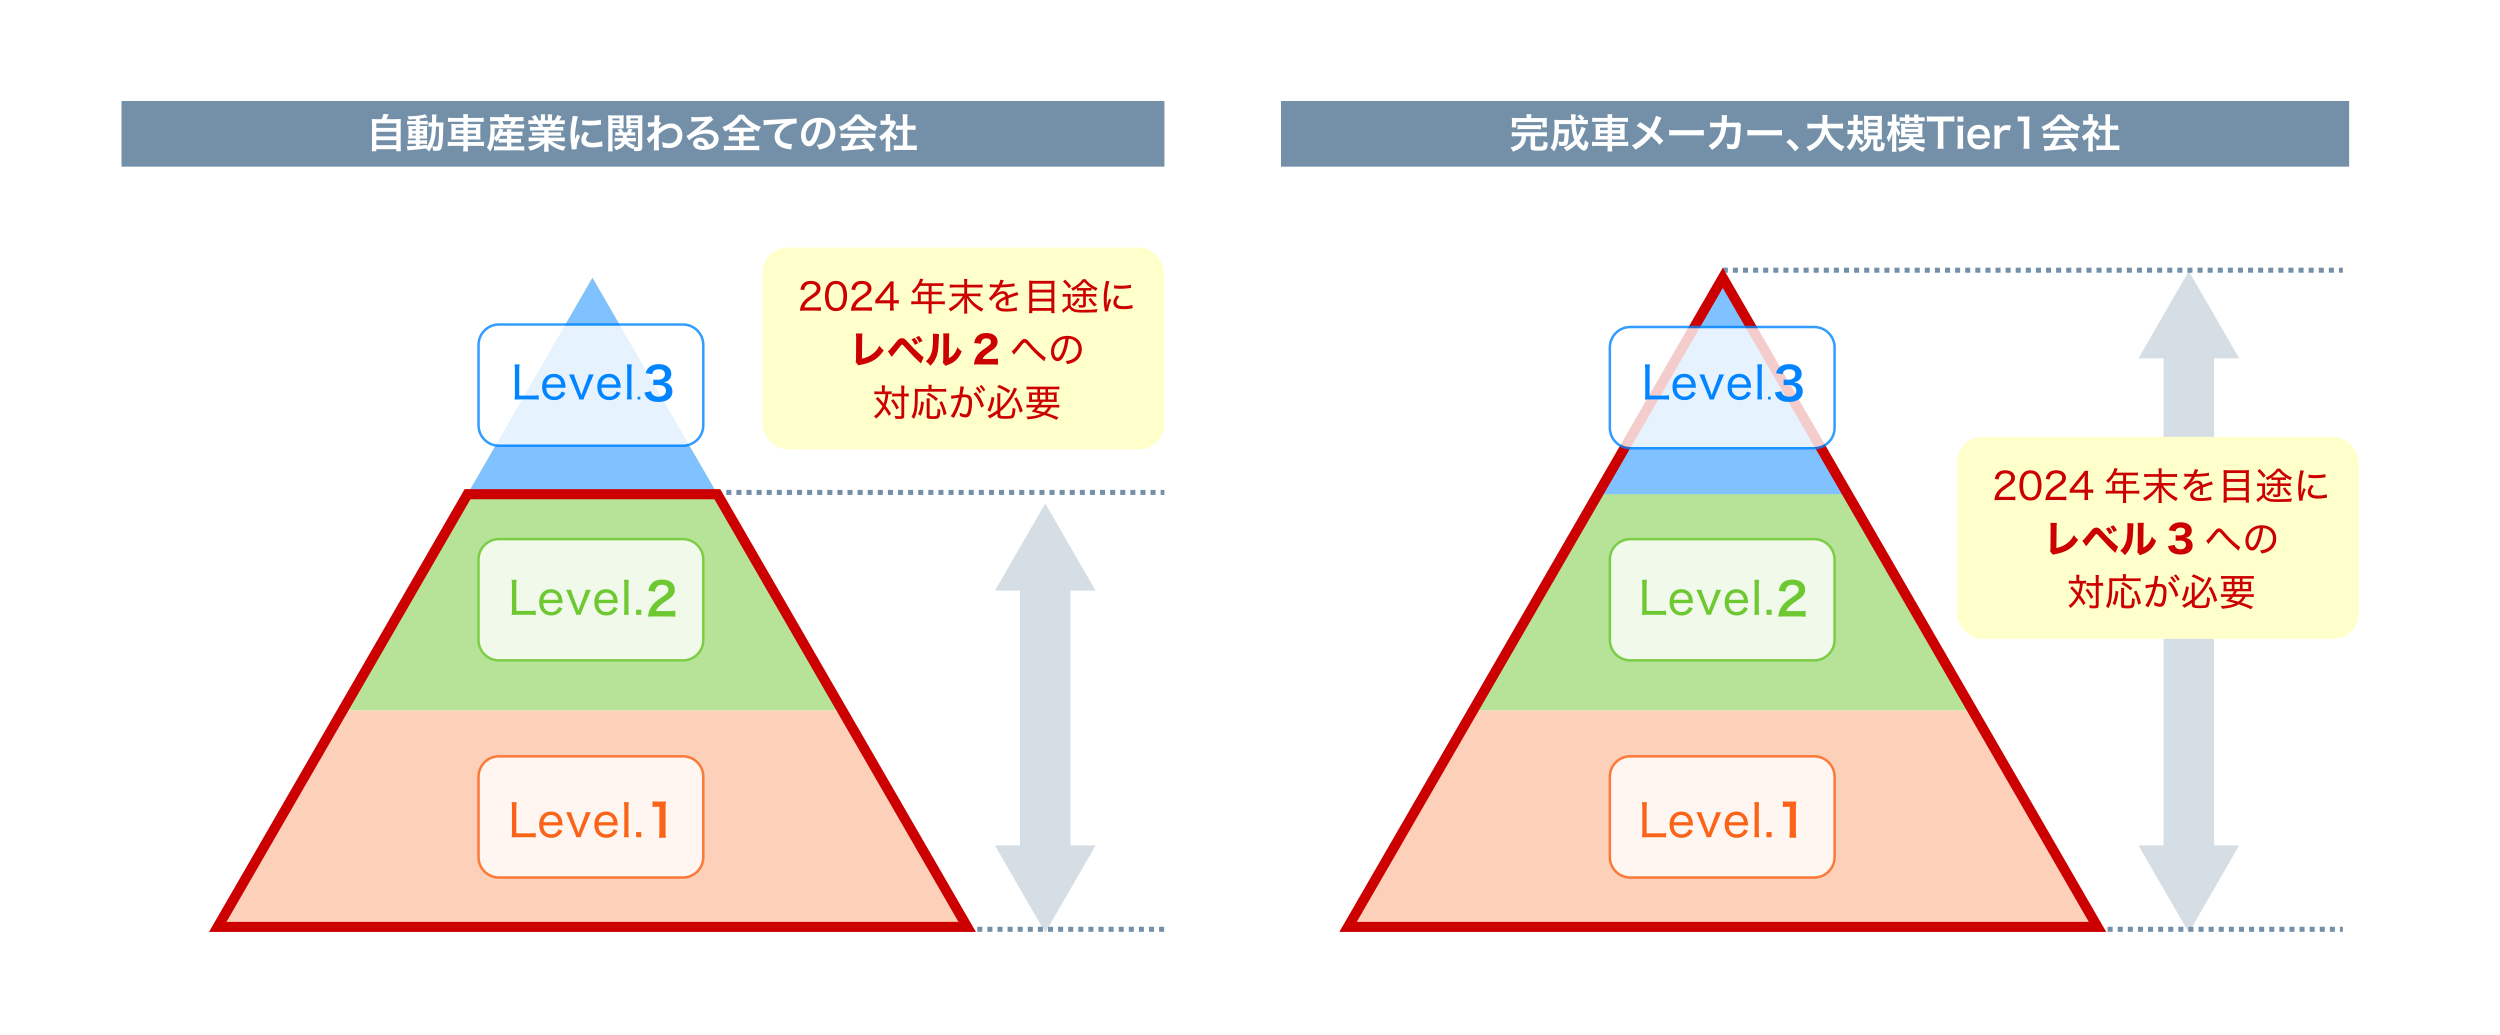
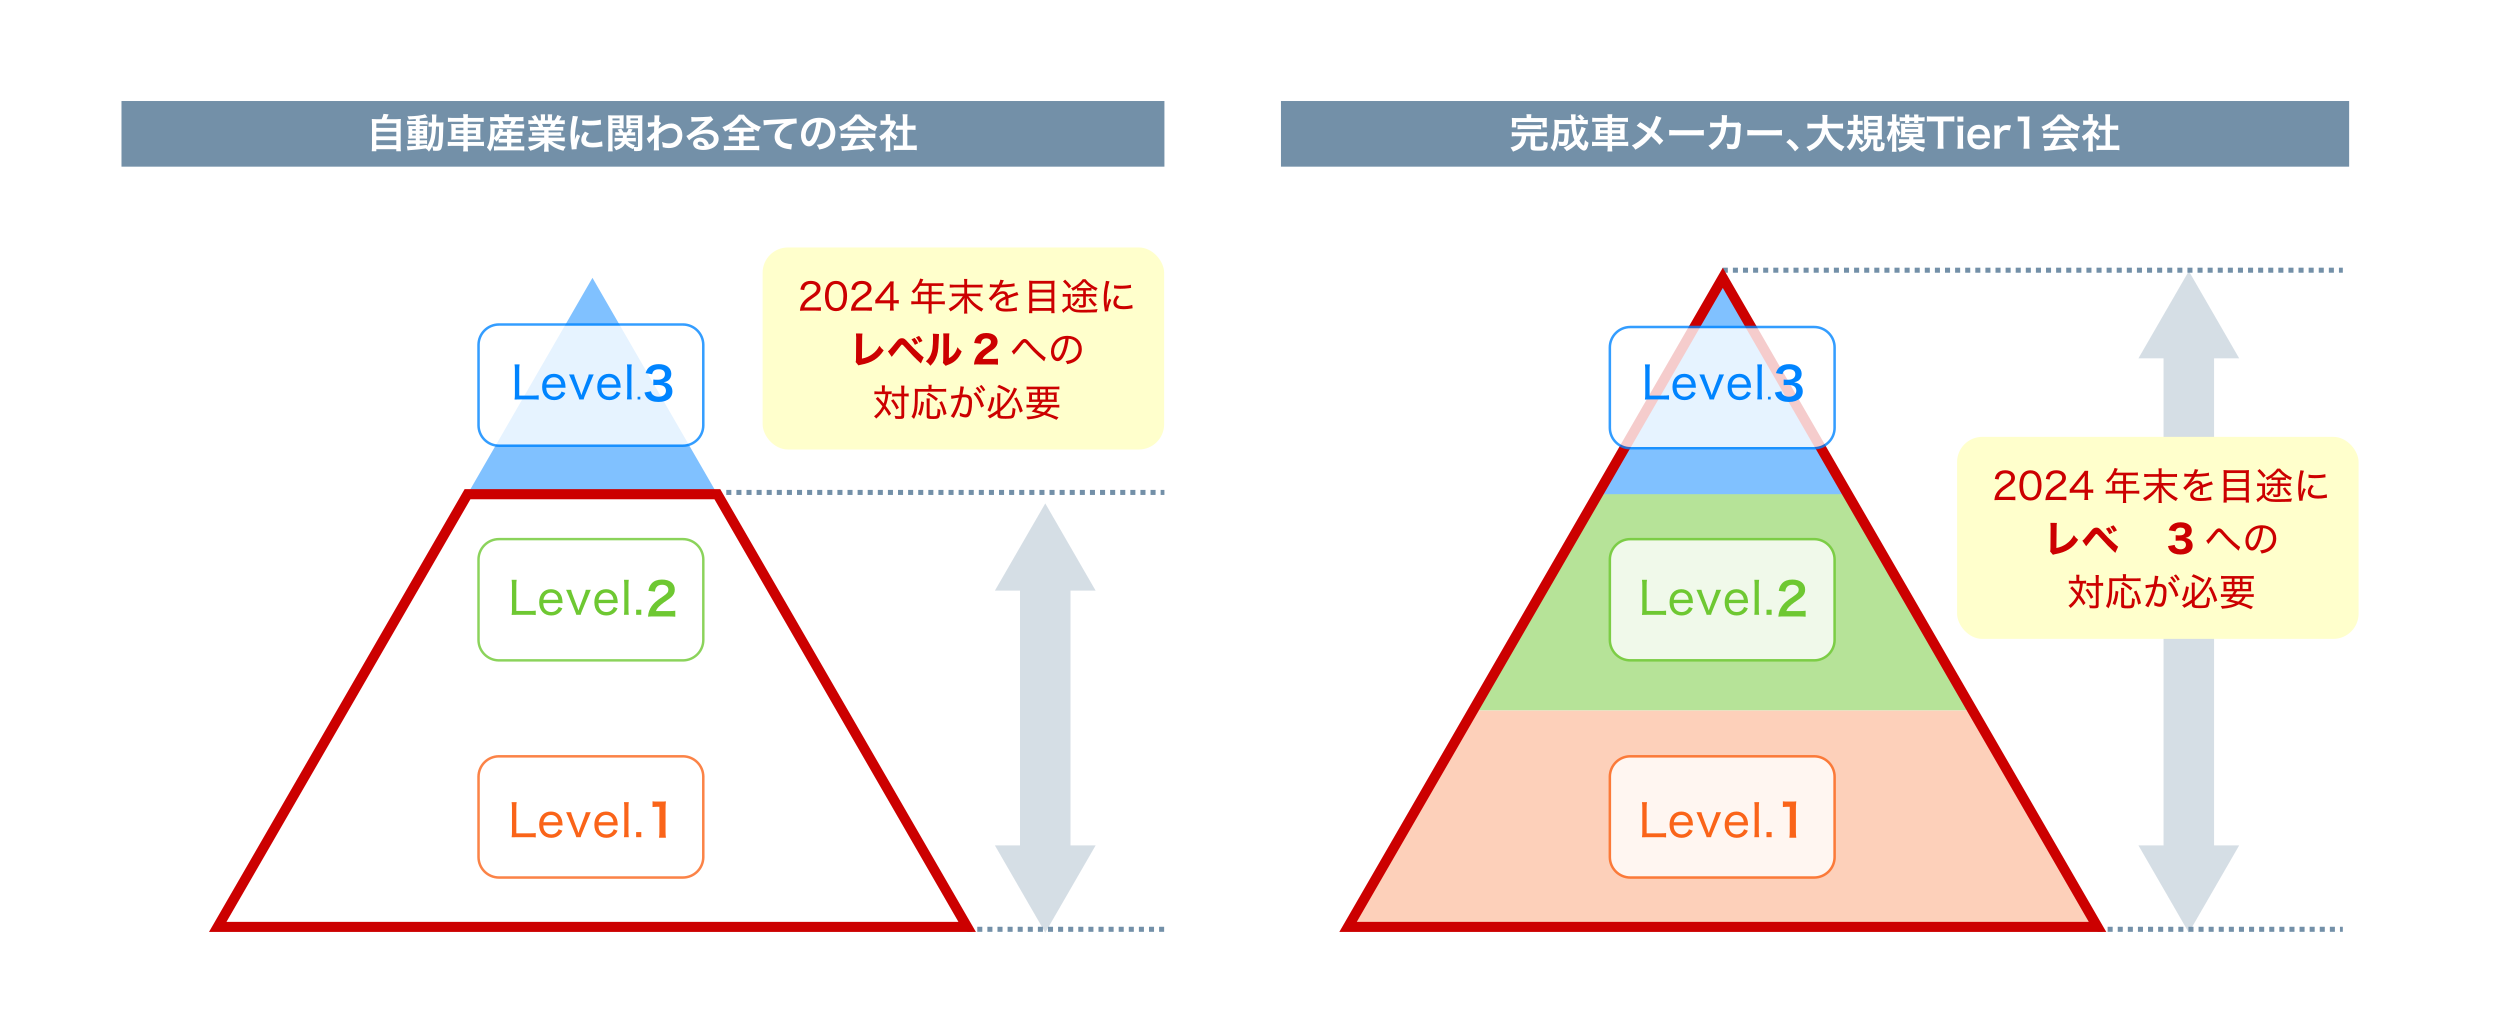
<svg xmlns="http://www.w3.org/2000/svg" id="t" width="990" height="410" viewBox="0 0 990 410">
  <defs>
    <style>.v{fill:#6ec832;}.w{fill:#fff;}.x{fill:#c00;}.y{fill:#fdd0ba;}.z{fill:#ffc;}.aa{opacity:.8;}.ab{fill:#0084ff;}.ac{opacity:.3;}.ad{fill:#b6e398;}.ae{stroke-dasharray:0 0 2 2;stroke-width:2px;}.ae,.af,.ag{fill:none;stroke-miterlimit:10;}.ae,.ag{stroke:#7390a8;}.ah{fill:#7390a8;}.af{stroke:#c00;stroke-width:4px;}.ag{stroke-width:20px;}.ai{fill:#fa6419;}.aj{fill:#80c1ff;}</style>
  </defs>
  <rect class="w" width="990" height="410" />
  <g>
    <rect class="ah" x="48.11" y="40" width="413" height="26" />
    <g>
      <path class="w" d="m151.13,47.2c.35-.7.58-1.38.74-2.11l2.02.19c-.29.77-.53,1.31-.82,1.92h3.71c.93,0,1.38-.02,1.97-.08-.06.54-.08.98-.08,1.97v8.96c0,.94.02,1.34.1,1.86h-1.84v-.82h-7.91v.82h-1.81c.06-.4.1-1.1.1-1.86v-8.96c0-.96-.02-1.41-.08-1.97.58.06,1.02.08,1.95.08h1.95Zm-2.1,3.44h7.91v-1.81h-7.91v1.81Zm0,3.36h7.91v-1.82h-7.91v1.82Zm0,3.47h7.91v-1.94h-7.91v1.94Z" />
      <path class="w" d="m164.65,47.15c-1.1.1-1.55.13-2.75.19-.13-.45-.26-.74-.56-1.28,3.14-.02,5.89-.35,6.98-.86l.96,1.31c-.14.02-.67.1-.88.14-.59.11-1.39.24-2.19.35v.9h1.67c.75,0,1.12-.02,1.49-.08v1.46c-.24-.05-.45-.06-1.15-.06h-2v.69h1.58c.72,0,1.01-.02,1.34-.05-.03.34-.05.59-.05,1.41v2.16c.02.77.03,1.25.05,1.46-.37-.03-.69-.03-1.44-.03h-1.49v.7h1.41c.8,0,1.14-.02,1.5-.06v1.5c-.29-.06-.51-.08-1.12-.08h-1.79v.78c.83-.08,1.38-.14,2.88-.35v.69c.69-1.02,1.22-2.32,1.52-3.68.24-1.17.34-2.16.42-4.23-.66,0-.91.02-1.33.06v-1.73c.32.05.59.06,1.14.06h.24c.02-.4.02-.67.02-1.17,0-1.33-.02-1.58-.1-2.03h1.84q-.08.43-.13,3.2h1.39c.69,0,1.07-.02,1.5-.06-.06.58-.06.7-.11,3.01-.08,4.13-.29,6.39-.69,7.31-.29.7-.8.94-2,.94-.26,0-1.04-.03-1.28-.05-.03-.7-.11-1.04-.37-1.73-.38.82-.64,1.23-1.28,2.1-.34-.5-.72-.88-1.26-1.26-2.19.32-3.36.45-6.29.67-.3.03-.54.06-.93.13l-.29-1.71c.34.03.48.03.83.03.72,0,1.02-.02,2.72-.11v-.88h-1.65c-.51,0-1.06.02-1.49.06v-1.5c.45.06.78.08,1.5.08h1.63v-.7h-1.39c-.72,0-1.1.02-1.55.05.03-.4.05-.74.05-1.52v-2.06c0-.75-.02-1.06-.05-1.46.45.03.86.05,1.57.05h1.38v-.69h-1.95c-.67,0-1.04.02-1.49.08v-1.47c.43.06.83.08,1.49.08h1.95v-.75Zm-1.39,3.95v.67h1.39v-.67h-1.39Zm0,1.84v.7h1.39v-.7h-1.39Zm2.94-1.17h1.39v-.67h-1.39v.67Zm0,1.87h1.39v-.7h-1.39v.7Zm6.47-3.52c-.16,3.81-.53,5.67-1.5,7.81.82.13,1.06.16,1.41.16.72,0,.83-.19,1.02-1.68.11-.85.16-1.54.22-3.31q.02-.56.03-1.86c.02-.5.02-.59.03-1.12h-1.22Z" />
      <path class="w" d="m183.5,46.61c0-.53-.03-.9-.11-1.38h1.97c-.08.48-.11.85-.11,1.38v.1h4.43c.9,0,1.41-.03,1.86-.11v1.71c-.53-.06-1.09-.1-1.81-.1h-4.48v.94h3.23c.96,0,1.33-.02,1.78-.08-.05.53-.06.78-.06,1.63v2.99c0,.85.02,1.1.06,1.63-.48-.06-.85-.08-1.79-.08h-3.22v.99h4.56c.9,0,1.39-.03,1.84-.11v1.74c-.51-.06-1.02-.1-1.87-.1h-4.53v.42c0,.82.03,1.28.11,1.81h-1.97c.08-.58.11-.99.11-1.81v-.42h-4.32c-.83,0-1.39.03-1.87.1v-1.74c.46.08.98.11,1.84.11h4.35v-.99h-2.99c-.93,0-1.34.02-1.81.08.05-.53.06-.85.06-1.63v-2.98c0-.78-.02-1.12-.06-1.65.45.06.82.08,1.76.08h3.04v-.94h-4.31c-.7,0-1.28.03-1.81.1v-1.71c.48.08,1.06.11,1.86.11h4.26v-.1Zm-3.03,3.97v.96h3.03v-.96h-3.03Zm0,2.27v.98h3.03v-.98h-3.03Zm8-1.31v-.96h-3.23v.96h3.23Zm0,2.29v-.98h-3.23v.98h3.23Z" />
      <path class="w" d="m197.43,55.11c-.26.34-.4.51-.83.98-.32-.46-.56-.75-.93-1.1-.29,2.34-.72,3.7-1.57,5.01-.53-.8-.75-1.07-1.28-1.57.48-.82.7-1.31.91-2.11.32-1.25.5-3.04.5-5.33,0-.64-.03-1.23-.08-1.76.62.06,1.1.08,1.82.08h1.65c-.16-.59-.24-.78-.54-1.36h-1.36c-.85,0-1.18.02-1.63.06v-1.73c.43.06.93.1,1.75.1h3.92v-.16c0-.34-.03-.64-.08-1.01h1.97c-.06.34-.1.62-.1,1.01v.16h3.92c.83,0,1.34-.03,1.81-.1v1.73c-.46-.05-.86-.06-1.71-.06h-1.23c-.32.7-.4.88-.67,1.36h2.11c.86,0,1.34-.02,1.79-.08v1.63c-.51-.06-.96-.08-1.79-.08h-9.89c0,1.86-.03,2.51-.14,3.73.45-.45.77-.86,1.12-1.5.37-.67.51-1.02.83-2.05l1.62.37q-.16.4-.35.86h1.79c0-.5-.02-.75-.06-1.02h1.83c-.05.34-.06.56-.06,1.02h2.88c.78,0,1.14-.02,1.54-.08v1.7c-.46-.05-.82-.06-1.55-.06h-2.87v1.26h2.4c.75,0,1.04-.02,1.44-.06v1.57c-.46-.05-.74-.06-1.44-.06h-2.4v1.55h3.62c.64,0,1.12-.03,1.52-.08v1.71c-.48-.06-.96-.1-1.57-.1h-8.88c-.54,0-.98.02-1.54.08v-1.7c.4.06.82.08,1.5.08h3.67v-1.55h-1.86c-.58,0-1.02.02-1.47.06v-1.39Zm.83-1.38c-.27.51-.43.8-.74,1.22.32.03.69.05,1.36.05h1.87v-1.26h-2.5Zm3.63-4.43c.29-.53.4-.78.61-1.36h-3.59c.26.54.35.8.54,1.36h2.43Z" />
      <path class="w" d="m211.5,51.65c-.74,0-1.15.02-1.65.08v-1.52c.45.05.86.06,1.65.06h1.94c-.24-.51-.42-.88-.59-1.18h-1.73c-.78,0-1.39.03-1.9.08v-1.6c.5.06,1.01.1,1.82.1h.51c-.3-.56-.5-.82-1.09-1.49l1.6-.61c.54.75.77,1.14,1.23,2.1h.91v-1.14c0-.48-.03-.93-.08-1.25h1.74c-.03.29-.05.64-.05,1.18v1.2h1.14v-1.2c0-.51-.02-.88-.05-1.18h1.75c-.05.3-.08.74-.08,1.25v1.14h1.01c.56-.8.86-1.36,1.15-2.14l1.65.61c-.38.64-.64,1.04-.99,1.54h.45c.83,0,1.33-.03,1.81-.1v1.6c-.5-.05-1.12-.08-1.91-.08h-1.6c-.3.64-.37.78-.59,1.18h1.86c.78,0,1.18-.02,1.65-.06v1.52c-.5-.06-.9-.08-1.65-.08h-4.18v.77h3.35c.72,0,1.2-.02,1.65-.08v1.44c-.45-.06-.94-.08-1.65-.08h-3.35v.8h4.47c.91,0,1.47-.03,1.94-.1v1.6c-.59-.06-1.18-.1-1.92-.1h-3.22c.54.46,1.26.9,2.18,1.28,1.02.43,1.86.66,3.33.91-.45.61-.64.96-.91,1.63-2.69-.74-4.5-1.71-5.94-3.17.05.61.05.75.05,1.14v.78c0,.67.03,1.17.11,1.62h-1.89c.06-.46.1-.99.1-1.63v-.77c0-.37,0-.43.05-1.09-.75.77-1.34,1.23-2.31,1.76-1.02.56-2,.98-3.26,1.34-.26-.56-.56-1.04-.98-1.54,2.34-.5,3.95-1.2,5.23-2.27h-2.98c-.75,0-1.33.03-1.94.1v-1.6c.51.06,1.06.1,1.92.1h4.24v-.8h-3.17c-.7,0-1.18.02-1.63.08v-1.44c.45.06.91.08,1.63.08h3.17v-.77h-4Zm6.28-1.38c.24-.46.37-.75.53-1.18h-3.65c.22.48.32.72.48,1.18h2.64Z" />
      <path class="w" d="m226.41,59.19c-.02-.29-.03-.38-.08-.75-.3-1.94-.42-3.17-.42-4.79,0-2.06.19-3.89.66-6.26.18-.9.21-1.06.24-1.49l2.11.22c-.38.94-.75,2.74-1.01,4.79-.16,1.2-.22,2.14-.24,3.54,0,.35-.02.48-.03.88.18-.56.21-.67.83-2.11l1.28.58c-.88,1.86-1.42,3.71-1.42,4.85,0,.1,0,.22.02.43l-1.94.11Zm6.82-6.32c-.8.93-1.14,1.62-1.14,2.3,0,.91.88,1.39,2.54,1.39,1.41,0,2.8-.22,3.81-.61l.16,2.03c-.22.02-.29.03-.66.1-1.28.21-2.26.3-3.31.3-1.99,0-3.27-.45-3.97-1.39-.3-.4-.48-.99-.48-1.57,0-1.04.48-2.11,1.47-3.3l1.57.74Zm-2.64-5.3c.72.19,1.57.26,2.96.26,1.78,0,3.3-.14,4.35-.43l.1,1.94c-.13.02-.37.05-1.14.14-1.02.13-2.24.19-3.42.19s-1.18,0-2.88-.18l.03-1.92Z" />
      <path class="w" d="m242.54,58.02c0,.94.03,1.47.1,1.94h-1.87c.06-.48.1-.99.1-1.98v-10.55c0-.83-.02-1.28-.06-1.79.45.05.85.06,1.63.06h2.9c.83,0,1.2-.02,1.63-.06-.03.45-.05.86-.05,1.49v2.27c0,.72.02,1.09.05,1.44-.43-.03-.9-.05-1.49-.05h-2.93v7.23Zm0-10.34h2.8v-.78h-2.8v.78Zm0,1.87h2.8v-.78h-2.8v.78Zm5.96,6.4c.77.8,1.47,1.17,2.85,1.54-.18.3-.22.38-.35.67.58.08.8.1,1.15.1.4,0,.5-.08.5-.43v-7.04h-3.15c-.56,0-1.06.02-1.47.05.03-.4.05-.74.05-1.44v-2.27c0-.61-.02-1.02-.05-1.49.45.05.82.06,1.63.06h3.11c.78,0,1.2-.02,1.65-.06-.06.58-.08,1.01-.08,1.78v10.63c0,1.5-.37,1.79-2.27,1.79-.32,0-.51,0-.93-.02-.06-.58-.11-.86-.27-1.31-.08.21-.1.29-.18.53-1.23-.45-2.31-1.2-3.14-2.18-.7,1.28-1.71,2.02-3.62,2.64-.27-.61-.5-.94-.9-1.39,1.09-.27,1.57-.46,2.06-.77.56-.37.99-.83,1.23-1.38h-1.57c-.56,0-.98.02-1.39.08v-1.47c.35.06.69.08,1.28.08h1.99c.03-.35.03-.5.05-.98h-1.86c-.51,0-.83.02-1.15.06v-1.39c.34.05.59.06,1.12.06h.54c-.24-.4-.37-.59-.78-1.1l1.47-.37c.4.58.62.93.91,1.47h1.31c.3-.5.42-.72.71-1.47l1.55.3c-.24.46-.37.69-.67,1.17h.54c.53,0,.82-.02,1.15-.06v1.39c-.29-.05-.64-.06-1.14-.06h-2.15c-.02.35-.03.64-.06.98h2.34c.61,0,.93-.02,1.28-.08v1.47c-.38-.06-.72-.08-1.3-.08h-2Zm1.15-8.28h2.99v-.78h-2.99v.78Zm0,1.87h2.99v-.78h-2.99v.78Z" />
      <path class="w" d="m256.1,54.9c.37-.26.99-.8,2.9-2.56.03-.98.03-.99.06-2.3q-1.94.14-2.43.24l-.11-1.81c.26.02.38.03.53.03.29,0,1.17-.05,2.06-.11.03-.42.05-.62.05-1.2,0-.3.02-.53.02-.67v-.16c0-.26-.02-.38-.06-.7l2.07.02c-.1.42-.1.43-.16,1.54q-.02.3-.05.75v.29c.11-.03.14-.03.22-.08l.61.66c-.22.19-.34.32-.91,1.04-.03.69-.05,1.04-.06,1.09l.03-.02c.06-.06.18-.16.38-.3,1.75-1.26,3.04-1.76,4.61-1.76,1.15,0,2.32.5,3.12,1.31.8.83,1.23,2,1.23,3.3,0,2.02-.96,3.71-2.54,4.53-.82.4-1.76.61-2.85.61-.82,0-1.57-.11-2.38-.35,0-.85-.05-1.2-.3-2.08.9.38,1.89.59,2.85.59,1.92,0,3.27-1.36,3.27-3.31,0-1.71-1.06-2.79-2.74-2.79-1.33,0-2.9.82-4.66,2.42l-.02,1.66c0,2.29.05,4.08.13,4.79h-2.08c.08-.48.1-.94.1-2.56v-1.42c0-.45,0-.62.03-.94h-.03c-.11.16-.22.29-.7.75-.58.56-1.02,1.06-1.23,1.38l-.93-1.84Z" />
      <path class="w" d="m276.73,52.08c1.46-.58,2.16-.74,3.36-.74,2.74,0,4.5,1.41,4.5,3.6,0,1.52-.75,2.74-2.18,3.54-1.04.59-2.4.91-3.87.91-1.34,0-2.47-.26-3.11-.74-.61-.45-.96-1.12-.96-1.84,0-1.33,1.15-2.29,2.75-2.29,1.12,0,2.1.46,2.77,1.31.32.4.5.75.74,1.44,1.33-.5,1.91-1.18,1.91-2.32,0-1.25-1.23-2.06-3.17-2.06-2.34,0-4.67.94-6.59,2.69l-1.09-1.73c.56-.27,1.2-.7,2.26-1.5,1.49-1.14,3.57-2.93,4.79-4.16.03-.03.19-.19.29-.29l-.02-.02c-.61.08-1.63.14-4.53.27-.35.02-.46.03-.77.08l-.08-1.92c.54.06,1.01.1,1.89.1,1.36,0,3.31-.08,4.87-.19.56-.05.74-.08.99-.21l.99,1.41c-.27.14-.38.24-.83.66-.8.74-1.97,1.78-2.51,2.24-.29.24-1.44,1.1-1.76,1.31q-.4.27-.66.42l.03.03Zm.48,3.99c-.58,0-.94.29-.94.74,0,.64.72,1.01,1.91,1.01.3,0,.38,0,.83-.06-.29-1.1-.9-1.68-1.79-1.68Z" />
      <path class="w" d="m290.62,52.2c-.77,0-1.31.03-1.75.08v-1.14c-.77.45-1.06.61-1.75.91q-.48-.9-1.06-1.7c1.52-.59,2.82-1.3,3.87-2.11.53-.42,1.26-1.1,1.76-1.68.34-.37.51-.59.86-1.15h2.03c.9,1.22,1.66,1.98,2.85,2.83,1.33.94,2.39,1.49,3.92,2.03-.58.83-.77,1.18-1.02,1.84-.72-.34-1.18-.59-1.9-1.01v1.17c-.46-.05-.96-.08-1.7-.08h-2.26v1.81h2.59c.83,0,1.34-.03,1.76-.08v1.79c-.43-.05-.98-.08-1.76-.08h-2.59v2.16h4.16c.85,0,1.54-.03,2.03-.1v1.87c-.53-.08-1.2-.11-2.02-.11h-9.99c-.82,0-1.47.03-2,.11v-1.87c.46.06,1.15.1,2.05.1h3.97v-2.16h-2.35c-.8,0-1.34.03-1.78.08v-1.79c.5.06.98.08,1.78.08h2.35v-1.81h-2.08Zm6.21-1.62c.34,0,.45,0,.75-.02-1.76-1.17-2.77-2.1-3.94-3.63-.93,1.38-2.08,2.46-3.86,3.63.32.02.46.02.7.02h6.34Z" />
      <path class="w" d="m302.33,47.57c.35.02.53.02.61.02q.29,0,2.64-.16c.9-.05,3.55-.19,7.99-.4,1.31-.06,1.55-.08,1.84-.16l.11,2.05q-.18-.02-.34-.02c-.96,0-2.15.32-3.17.86-2.03,1.06-3.23,2.66-3.23,4.27,0,1.25.78,2.21,2.13,2.61.79.24,1.81.42,2.39.42.02,0,.16,0,.32-.02l-.29,2.18c-.19-.05-.27-.06-.54-.1-1.76-.22-2.77-.51-3.75-1.06-1.47-.83-2.29-2.19-2.29-3.86,0-1.36.54-2.71,1.52-3.78.61-.66,1.18-1.07,2.22-1.6-1.3.19-1.92.24-5.39.5-1.07.08-2.03.19-2.66.32l-.11-2.08Z" />
      <path class="w" d="m323.58,54.96c-.91,2.06-1.94,3.01-3.25,3.01-1.82,0-3.14-1.86-3.14-4.43,0-1.76.62-3.41,1.76-4.66,1.34-1.47,3.23-2.24,5.51-2.24,3.84,0,6.34,2.34,6.34,5.94,0,2.77-1.44,4.98-3.89,5.97-.77.32-1.39.48-2.51.67-.27-.85-.46-1.2-.98-1.87,1.47-.19,2.43-.45,3.19-.88,1.39-.77,2.23-2.29,2.23-4,0-1.54-.69-2.79-1.97-3.55-.5-.29-.91-.42-1.62-.48-.3,2.51-.86,4.72-1.67,6.53Zm-2.35-5.73c-1.34.96-2.18,2.61-2.18,4.32,0,1.31.56,2.35,1.26,2.35.53,0,1.07-.67,1.65-2.05.61-1.44,1.14-3.6,1.33-5.41-.83.1-1.41.32-2.06.78Z" />
      <path class="w" d="m335.66,50.48c-.99.64-1.44.88-2.56,1.38-.27-.64-.53-1.09-.93-1.63,1.73-.69,2.8-1.28,4.02-2.22,1.06-.82,1.87-1.66,2.53-2.69h1.9c.85,1.18,1.49,1.81,2.71,2.66,1.36.96,2.66,1.63,4.11,2.16-.45.69-.66,1.14-.88,1.79-1.01-.43-1.62-.75-2.74-1.46v1.25c-.42-.05-.83-.06-1.44-.06h-5.35c-.46,0-.94.02-1.38.06v-1.23Zm-.88,4.13c-.82,0-1.36.03-1.89.1v-1.86c.53.06,1.14.1,1.89.1h9.97c.78,0,1.34-.03,1.87-.1v1.86c-.53-.06-1.07-.1-1.87-.1h-5.51c-.5,1.17-.99,2.11-1.67,3.11q2.83-.16,5.07-.4c-.51-.56-.78-.85-1.68-1.78l1.58-.7c1.71,1.73,2.4,2.53,3.7,4.27l-1.54,1.01c-.53-.78-.69-1.01-.96-1.39-1.33.18-2.29.29-2.88.35-1.58.14-4.75.43-5.39.48-.9.06-1.7.14-2.06.22l-.26-1.95c.43.03.7.05.93.05.11,0,.59-.02,1.41-.06.78-1.18,1.28-2.11,1.71-3.2h-2.43Zm7.59-4.63c.26,0,.4,0,.7-.02-1.47-1.01-2.38-1.84-3.35-3.11-.85,1.14-1.84,2.06-3.33,3.11.27.02.37.02.66.02h5.31Z" />
      <path class="w" d="m352.51,58.39c0,.75.02,1.15.08,1.63h-1.94c.08-.48.1-.91.1-1.66v-4.02c-.62.58-.96.83-1.78,1.36-.19-.61-.48-1.18-.82-1.66,1.12-.64,1.89-1.25,2.75-2.16.75-.78,1.22-1.44,1.74-2.46h-2.61c-.58,0-.91.02-1.34.06v-1.78c.4.05.74.06,1.26.06h.8v-1.34c0-.42-.03-.85-.1-1.22h1.94c-.06.37-.1.72-.1,1.25v1.31h.66c.5,0,.72-.02.93-.05l.77.83c-.14.24-.24.4-.35.67-.53,1.15-.83,1.68-1.6,2.74.75.85,1.49,1.42,2.54,2.03-.38.51-.62.96-.88,1.57-.83-.54-1.38-1.01-2.06-1.81v4.64Zm6.79-.75h1.92c.8,0,1.33-.03,1.83-.1v1.94c-.56-.08-1.18-.11-1.83-.11h-5.47c-.64,0-1.25.03-1.81.11v-1.94c.51.06,1.07.1,1.84.1h1.74v-6.26h-1.2c-.54,0-1.06.03-1.57.08v-1.81c.46.06.88.08,1.57.08h1.2v-2.82c0-.66-.03-1.04-.11-1.66h2c-.1.64-.11.98-.11,1.66v2.82h1.7c.72,0,1.12-.02,1.57-.08v1.81c-.51-.05-1.01-.08-1.57-.08h-1.7v6.26Z" />
    </g>
    <rect class="ah" x="507.26" y="40" width="423" height="26" />
    <g>
      <path class="w" d="m600.37,53.94c-.78,0-1.26.03-1.71.1v-1.74c.43.08.9.1,1.71.1h10.48c.8,0,1.25-.02,1.7-.1v1.74c-.48-.06-.94-.1-1.7-.1h-2.95v3.65c0,.38.21.45,1.54.45,1.18,0,1.55-.1,1.67-.43.08-.21.14-.82.14-1.36v-.27c.69.3.98.38,1.65.5-.06,1.6-.26,2.3-.74,2.71-.45.38-1.12.48-3.17.48-2.4,0-2.87-.22-2.87-1.38v-4.34h-1.76c-.13,1.49-.3,2.14-.82,3.04-.78,1.38-1.81,2.08-4.39,3.07-.27-.61-.56-1.1-.98-1.65,1.34-.4,1.82-.59,2.43-.93,1.04-.58,1.7-1.5,1.89-2.67.05-.26.06-.42.11-.86h-2.26Zm4.18-7.56c0-.46-.03-.83-.1-1.17h1.97c-.06.3-.08.69-.08,1.17v.38h4.43c.82,0,1.23-.02,1.78-.06-.05.35-.06.66-.06,1.22v1.31c0,.51.02.88.06,1.23h-1.73v-2.13h-10.42v2.13h-1.74c.05-.37.08-.72.08-1.25v-1.3c0-.53-.02-.85-.06-1.22.51.05.96.06,1.75.06h4.13v-.38Zm-3.6,3.11c.43.06.8.08,1.52.08h6.27c.72,0,1.09-.02,1.54-.08v1.71c-.45-.06-.83-.08-1.54-.08h-6.27c-.7,0-1.09.02-1.52.08v-1.71Z" />
      <path class="w" d="m627.97,50.82q-.1.24-.35.85c-.7,1.73-1.34,2.9-2.16,4,.3.56.62,1.01.96,1.38.27.29.62.58.72.58.06,0,.13-.1.21-.3q.11-.37.3-1.87c.54.54.75.7,1.44,1.07-.37,2.16-.93,3.11-1.81,3.11-.82,0-2.08-1.07-3.01-2.58-1.2,1.18-2.45,2.1-3.87,2.8-.5-.74-.67-.93-1.22-1.39,1.68-.69,3.09-1.65,4.31-2.95-.67-1.65-1.02-3.57-1.2-6.39h-4.96q-.02,1.54-.03,2.11h2.95c.56,0,.8-.02,1.14-.06-.03.29-.06.74-.1,1.36-.16,2.88-.26,3.73-.53,4.4-.26.64-.83.88-2.07.88-.45,0-.7-.02-1.22-.05-.08-.69-.18-1.07-.42-1.7.85.11,1.09.13,1.55.13.5,0,.64-.1.72-.5.13-.56.21-1.6.24-2.9h-2.34c-.11,1.82-.26,2.93-.5,4.02-.29,1.28-.61,2-1.31,3.12-.5-.64-.82-.94-1.39-1.36.56-.86.9-1.62,1.1-2.53.32-1.34.48-3.47.48-6.32,0-1.23-.02-1.63-.1-2.27.58.05,1.23.08,2.06.08h4.64c-.02-.13-.02-.54-.05-1.25-.02-.59-.02-.66-.08-1.01h1.9c-.05.34-.08.99-.08,1.52v.74h2.11c-.45-.59-.75-.93-1.41-1.47l1.23-.78c.74.62,1.01.9,1.62,1.68l-.83.58h.48c.85,0,1.28-.02,1.7-.1v1.76c-.53-.05-1.14-.08-1.95-.08h-2.88c.14,2.1.37,3.57.74,4.79.8-1.3,1.34-2.62,1.54-3.75l1.71.66Z" />
      <path class="w" d="m636.63,46.61c0-.53-.03-.9-.11-1.38h1.97c-.08.48-.11.85-.11,1.38v.1h4.43c.9,0,1.41-.03,1.86-.11v1.71c-.53-.06-1.09-.1-1.81-.1h-4.48v.94h3.23c.96,0,1.33-.02,1.78-.08-.05.53-.06.78-.06,1.63v2.99c0,.85.02,1.1.06,1.63-.48-.06-.85-.08-1.79-.08h-3.22v.99h4.56c.9,0,1.39-.03,1.84-.11v1.74c-.51-.06-1.02-.1-1.87-.1h-4.53v.42c0,.82.03,1.28.11,1.81h-1.97c.08-.58.11-.99.11-1.81v-.42h-4.32c-.83,0-1.39.03-1.87.1v-1.74c.46.08.98.11,1.84.11h4.35v-.99h-2.99c-.93,0-1.34.02-1.81.08.05-.53.06-.85.06-1.63v-2.98c0-.78-.02-1.12-.06-1.65.45.06.82.08,1.76.08h3.04v-.94h-4.31c-.71,0-1.28.03-1.81.1v-1.71c.48.08,1.06.11,1.86.11h4.26v-.1Zm-3.03,3.97v.96h3.03v-.96h-3.03Zm0,2.27v.98h3.03v-.98h-3.03Zm8-1.31v-.96h-3.23v.96h3.23Zm0,2.29v-.98h-3.23v.98h3.23Z" />
      <path class="w" d="m657.94,46.63c-.18.3-.24.43-.56,1.15-1.01,2.39-1.63,3.6-2.26,4.53,1.34,1.14,2.18,1.92,3.57,3.39l-1.54,1.65c-.83-1.09-1.79-2.08-3.25-3.38-.69.91-1.52,1.81-2.5,2.67-1.15,1.01-2.18,1.73-3.81,2.64-.43-.77-.69-1.06-1.41-1.66,1.78-.88,2.88-1.62,4.15-2.77.77-.69,1.41-1.38,2.03-2.18-1.28-1.06-2.82-2.1-4.24-2.88l1.41-1.41c1.17.69,1.86,1.14,2.64,1.7q1.2.86,1.33.94c1.02-1.68,2.05-4,2.26-5.15l2.18.75Z" />
      <path class="w" d="m661.01,51.44c.71.1,1.01.11,2.59.11h8.53c1.58,0,1.89-.02,2.59-.11v2.22c-.64-.08-.82-.08-2.61-.08h-8.5c-1.79,0-1.97,0-2.61.08v-2.22Z" />
      <path class="w" d="m689.49,49.23c-.13.29-.16.51-.18,1.07-.05,1.81-.22,4.27-.38,5.33-.42,2.77-.98,3.43-2.9,3.43-.61,0-1.15-.05-1.99-.18-.03-1.01-.08-1.31-.37-2.05.94.26,1.58.37,2.11.37.69,0,.93-.35,1.18-1.74.19-1.1.35-3.28.35-5.12l-3.73.02c-.22,2-.56,3.2-1.28,4.58-.88,1.7-2.3,3.15-4.32,4.43-.54-.85-.77-1.1-1.44-1.7,2-1.06,3.31-2.32,4.16-4.03.43-.88.67-1.66.82-2.79.03-.22.06-.38.08-.5l-2.66.02c-.98,0-1.2.02-1.73.08l-.02-1.97c.54.1.98.13,1.78.13l2.8-.02c.05-.61.08-1.54.08-2v-.4c0-.21,0-.34-.05-.62l2.14.05c-.03.21-.05.27-.06.5,0,.1-.02.19-.02.3q-.03.34-.06,1.17c-.02.35-.02.5-.06,1.01l3.55-.02c.72,0,.86-.02,1.26-.14l.91.8Z" />
      <path class="w" d="m691.94,51.44c.7.1,1.01.11,2.59.11h8.53c1.58,0,1.89-.02,2.59-.11v2.22c-.64-.08-.82-.08-2.61-.08h-8.5c-1.79,0-1.97,0-2.61.08v-2.22Z" />
      <path class="w" d="m708.72,55.03c1.47,1.12,2.37,2,3.6,3.52l-1.49,1.39c-1.17-1.58-2.08-2.55-3.47-3.65l1.36-1.26Z" />
      <path class="w" d="m723.71,50.82c.4,1.44,1.25,2.99,2.3,4.19,1.18,1.34,2.51,2.26,4.42,3.04-.54.64-.77.98-1.17,1.84-1.71-.88-2.82-1.7-3.95-2.93-1.04-1.1-1.83-2.39-2.42-3.87-.48,1.65-1.33,3.03-2.61,4.29-1.09,1.07-2.24,1.82-3.83,2.51-.27-.61-.61-1.1-1.12-1.68,1.15-.46,1.79-.8,2.59-1.36,2.14-1.52,3.22-3.31,3.6-6.03h-3.78c-1.01,0-1.47.03-2,.11v-2.03c.5.08,1.07.11,2.02.11h3.92c.03-.8.05-1.06.05-1.89,0-.67-.05-1.15-.11-1.6h2.11c-.08.56-.1.8-.11,1.87,0,.66-.02,1.02-.03,1.62h4.24c.91,0,1.47-.03,2.02-.11v2.03c-.64-.08-1.12-.11-2-.11h-4.15Z" />
      <path class="w" d="m735.54,53.09c.74,1.3,1.36,2.03,2.46,2.95-.1.13-.16.22-.21.29q-.34.45-.75,1.23c-.94-.94-1.38-1.5-1.92-2.53-.21.82-.43,1.42-.82,2.18-.53,1.01-.93,1.55-1.79,2.35-.46-.67-.67-.9-1.26-1.39.98-.83,1.46-1.44,1.89-2.45.32-.75.53-1.52.67-2.62h-.72c-.56,0-1.07.03-1.5.1v-1.81c.43.06.86.1,1.42.1h.91c.03-.7.05-1.18.06-2.08h-.82c-.46,0-.86.03-1.34.08v-1.7c.45.06.85.1,1.42.1h.75c0-1.57,0-1.82-.1-2.42h1.86q-.08.53-.1,2.42h.56c.56,0,.94-.02,1.39-.08v1.68c-.43-.06-.77-.08-1.25-.08h-.72c-.02.91-.03,1.25-.08,2.08h.72c.54,0,.96-.02,1.39-.08v1.78c-.43-.06-.77-.08-1.25-.08h-.9Zm5.47,2.05c-.16,1.46-.38,2.11-.94,2.91-.62.85-1.31,1.38-2.83,2.13-.51-.72-.74-.96-1.25-1.39,2.27-.72,3.2-1.7,3.42-3.65-.45,0-.88.02-1.26.05.03-.4.05-.9.05-1.58v-6.18c0-.67-.02-1.22-.06-1.58.37.05.82.06,1.54.06h4.03c.86,0,1.14-.02,1.55-.06-.05.45-.06.9-.06,1.62v6.21c0,.66.02,1.04.06,1.54-.19-.03-.24-.03-.46-.03h-.32c-.38-.02-.64-.03-.67-.03h-.37v2.77c0,.29.13.35.64.35.67,0,.72-.13.8-2.22.51.35.88.54,1.49.72-.16,2.8-.42,3.11-2.53,3.11-1.47,0-2-.3-2-1.15v-3.57h-.82Zm-1.18-6.61h3.73v-1.07h-3.73v1.07Zm0,2.51h3.73v-1.07h-3.73v1.07Zm0,2.56h3.73v-1.12h-3.73v1.12Z" />
      <path class="w" d="m750.98,49.78c.64,1.52.88,1.92,1.63,2.82-.32.48-.45.74-.74,1.42-.4-.62-.67-1.22-1.02-2.18.03.77.06,1.42.06,2.21v4.1c0,.85.03,1.46.1,1.97h-1.83c.06-.51.1-1.15.1-1.97v-3.35c.03-1.1.06-1.79.08-2.03-.43,1.5-.94,2.71-1.52,3.52-.24-.85-.34-1.09-.72-1.79.58-.83.96-1.58,1.38-2.71.24-.62.53-1.57.62-2.02h-.5c-.43,0-.78.02-1.12.06v-1.68c.27.05.59.06,1.14.06h.62v-1.31c0-.85-.02-1.22-.08-1.66h1.81c-.06.46-.08.77-.08,1.66v1.31h.45c.4,0,.62-.02.94-.06v1.66c-.32-.03-.61-.05-.91-.05h-.42Zm5.01,5.38c.05-.3.05-.35.06-.83h-1.86c-.46,0-.86.02-1.39.05.03-.38.05-.7.05-1.3v-2.85c0-.53-.02-.9-.05-1.3.35.05.83.06,1.44.06h5.6c.64,0,1.07-.02,1.46-.06-.05.4-.06.72-.06,1.33v2.8c0,.61.02.91.06,1.31-.45-.03-.88-.05-1.42-.05h-2.16c-.03.43-.03.51-.08.83h2.87c.75,0,1.2-.03,1.63-.08v1.66c-.5-.06-.99-.1-1.6-.1h-2.43c.82.99,2.18,1.58,4.19,1.84-.34.58-.5.96-.7,1.63-2.16-.46-3.67-1.33-4.75-2.72-.43.59-.96,1.09-1.7,1.55-.78.51-1.62.83-2.93,1.17-.19-.54-.42-.94-.83-1.5.99-.16,1.58-.32,2.18-.56.85-.35,1.47-.82,1.89-1.41h-1.81c-.61,0-1.14.03-1.62.08v-1.63c.42.05.94.06,1.63.06h2.34Zm.05-7.22c0,.27.02.46.05.74h-1.71c.03-.29.05-.46.05-.74h-.74c-.77,0-1.01,0-1.44.05v-1.58c.45.06.8.08,1.44.08h.74v-.21c0-.43-.02-.66-.06-.96h1.76c-.06.29-.08.51-.08.96v.21h1.97v-.21c0-.43-.02-.66-.08-.96h1.76c-.05.29-.06.51-.06.96v.21h.83c.8,0,1.2-.02,1.67-.1v1.63c-.51-.06-.93-.08-1.65-.08h-.85c0,.32.02.5.05.74h-1.71c.03-.29.05-.46.05-.74h-1.97Zm-1.58,3.09h5.14v-.7h-5.14v.7Zm0,1.95h5.14v-.69h-5.14v.69Z" />
      <path class="w" d="m769.55,56.81c0,.86.03,1.42.13,2.08h-2.42c.1-.67.13-1.22.13-2.08v-8.74h-2.16c-.94,0-1.63.03-2.19.11v-2.14c.58.08,1.26.11,2.18.11h6.34c1.15,0,1.74-.03,2.35-.11v2.14c-.59-.08-1.2-.11-2.35-.11h-2v8.74Z" />
      <path class="w" d="m777.49,46.15v2.03h-2.35v-2.03h2.35Zm-.02,3.55c-.08.59-.11,1.12-.11,2.1v4.99c0,.88.03,1.42.11,2.1h-2.34c.1-.72.13-1.28.13-2.08v-5.03c0-.88-.03-1.42-.13-2.08h2.34Z" />
      <path class="w" d="m781.12,54.82c.08.88.22,1.33.59,1.79.46.58,1.18.9,2,.9s1.46-.29,1.92-.8c.19-.22.3-.4.46-.83l1.89.61c-.37.77-.58,1.07-.98,1.47-.83.82-1.95,1.23-3.3,1.23-2.83,0-4.63-1.89-4.63-4.88s1.78-4.9,4.51-4.9c1.87,0,3.35.93,3.99,2.53.3.77.42,1.34.46,2.43,0,.03,0,.08.03.45h-6.96Zm4.88-1.58c-.11-.7-.3-1.14-.7-1.54-.43-.43-.98-.64-1.73-.64-1.25,0-2.16.83-2.4,2.18h4.83Z" />
      <path class="w" d="m795.81,51.72c-.67-.19-1.01-.26-1.42-.26-.8,0-1.41.26-1.86.78-.4.46-.56.83-.66,1.6v2.96c0,.86.03,1.33.11,2.08h-2.29c.08-.78.11-1.25.11-2.08v-5.03c0-.98-.02-1.42-.11-2.08h2.18v1.5c.58-1.14,1.57-1.68,3.01-1.68.38,0,.77.05,1.49.18l-.56,2.02Z" />
      <path class="w" d="m801.3,58.89c.1-.62.13-1.25.13-2.08v-8.82h-.77c-.59,0-1.06.03-1.65.1v-2.03c.5.08.85.1,1.6.1h1.47c.82,0,1.06-.02,1.63-.08-.1.94-.13,1.68-.13,2.64v8.1c0,.85.03,1.42.13,2.08h-2.42Z" />
      <path class="w" d="m811.89,50.48c-.99.64-1.44.88-2.56,1.38-.27-.64-.53-1.09-.93-1.63,1.73-.69,2.8-1.28,4.02-2.22,1.06-.82,1.87-1.66,2.53-2.69h1.91c.85,1.18,1.49,1.81,2.71,2.66,1.36.96,2.66,1.63,4.11,2.16-.45.69-.66,1.14-.88,1.79-1.01-.43-1.62-.75-2.74-1.46v1.25c-.42-.05-.83-.06-1.44-.06h-5.35c-.46,0-.94.02-1.38.06v-1.23Zm-.88,4.13c-.82,0-1.36.03-1.89.1v-1.86c.53.06,1.14.1,1.89.1h9.97c.78,0,1.34-.03,1.87-.1v1.86c-.53-.06-1.07-.1-1.87-.1h-5.51c-.5,1.17-.99,2.11-1.66,3.11q2.83-.16,5.07-.4c-.51-.56-.78-.85-1.68-1.78l1.58-.7c1.71,1.73,2.4,2.53,3.7,4.27l-1.54,1.01c-.53-.78-.69-1.01-.96-1.39-1.33.18-2.29.29-2.88.35-1.58.14-4.75.43-5.39.48-.9.06-1.7.14-2.06.22l-.26-1.95c.43.03.7.05.93.05.11,0,.59-.02,1.41-.06.78-1.18,1.28-2.11,1.71-3.2h-2.43Zm7.59-4.63c.26,0,.4,0,.71-.02-1.47-1.01-2.39-1.84-3.35-3.11-.85,1.14-1.84,2.06-3.33,3.11.27.02.37.02.66.02h5.31Z" />
      <path class="w" d="m828.74,58.39c0,.75.02,1.15.08,1.63h-1.94c.08-.48.1-.91.1-1.66v-4.02c-.62.58-.96.83-1.78,1.36-.19-.61-.48-1.18-.82-1.66,1.12-.64,1.89-1.25,2.75-2.16.75-.78,1.22-1.44,1.75-2.46h-2.61c-.58,0-.91.02-1.34.06v-1.78c.4.05.74.06,1.26.06h.8v-1.34c0-.42-.03-.85-.1-1.22h1.94c-.06.37-.1.72-.1,1.25v1.31h.66c.5,0,.72-.02.93-.05l.77.83c-.14.24-.24.4-.35.67-.53,1.15-.83,1.68-1.6,2.74.75.85,1.49,1.42,2.54,2.03-.38.51-.62.96-.88,1.57-.83-.54-1.38-1.01-2.07-1.81v4.64Zm6.79-.75h1.92c.8,0,1.33-.03,1.82-.1v1.94c-.56-.08-1.18-.11-1.82-.11h-5.47c-.64,0-1.25.03-1.81.11v-1.94c.51.06,1.07.1,1.84.1h1.75v-6.26h-1.2c-.54,0-1.06.03-1.57.08v-1.81c.46.06.88.08,1.57.08h1.2v-2.82c0-.66-.03-1.04-.11-1.66h2c-.1.64-.11.98-.11,1.66v2.82h1.7c.72,0,1.12-.02,1.57-.08v1.81c-.51-.05-1.01-.08-1.57-.08h-1.7v6.26Z" />
    </g>
  </g>
  <g>
    <g>
-       <polygon class="ad" points="333.54 281.37 234.61 110.02 135.68 281.37 333.54 281.37" />
      <polygon class="aj" points="284.07 195.7 234.61 110.02 185.14 195.7 284.07 195.7" />
-       <polygon class="y" points="135.68 281.37 86.22 367.05 383 367.05 333.54 281.37 135.68 281.37" />
    </g>
    <g>
      <g class="aa">
        <rect class="w" x="189.5" y="128.5" width="89" height="48" rx="8.09" ry="8.09" />
        <path class="ab" d="m270.41,129c4.19,0,7.59,3.4,7.59,7.59v31.82c0,4.19-3.4,7.59-7.59,7.59h-72.82c-4.19,0-7.59-3.4-7.59-7.59v-31.82c0-4.19,3.4-7.59,7.59-7.59h72.82m0-1h-72.82c-4.74,0-8.59,3.85-8.59,8.59v31.82c0,4.74,3.85,8.59,8.59,8.59h72.82c4.74,0,8.59-3.85,8.59-8.59v-31.82c0-4.74-3.85-8.59-8.59-8.59h0Z" />
      </g>
      <g>
        <path class="ab" d="m205.83,158.18c-.94,0-1.4,0-2.07.04.11-.65.14-1.26.14-2.2v-9.43c0-1.04-.04-1.64-.14-2.29h2c-.11.7-.14,1.19-.14,2.27v10.08h5.47c.99,0,1.51-.04,2.23-.13v1.76c-.61-.09-1.13-.11-2.23-.11h-5.26Z" />
        <path class="ab" d="m216.31,153.54c.07,1.17.25,1.76.72,2.39.56.76,1.4,1.15,2.45,1.15.95,0,1.75-.34,2.3-.99.27-.29.4-.52.58-1.04l1.51.56c-.34.76-.58,1.12-1.01,1.53-.86.86-2.02,1.31-3.4,1.31-2.92,0-4.77-2.02-4.77-5.22s1.84-5.2,4.65-5.2c2.43,0,4.14,1.53,4.5,4.05.04.18.07.56.13,1.46h-7.65Zm5.96-1.31c-.11-.94-.38-1.55-.9-2.07-.54-.52-1.22-.77-2.07-.77-1.06,0-1.94.52-2.48,1.48-.25.43-.34.72-.45,1.37h5.91Z" />
        <path class="ab" d="m227.33,148.28c.07.45.25,1.06.52,1.75l1.98,5.28c.11.25.29.81.41,1.19.13-.43.25-.79.4-1.19l1.98-5.28c.32-.85.45-1.24.52-1.75h2c-.23.43-.36.7-.86,1.96l-2.59,6.28c-.4.99-.45,1.13-.56,1.66h-1.76c-.11-.45-.22-.77-.58-1.66l-2.58-6.28c-.29-.7-.47-1.1-.88-1.96h2Z" />
        <path class="ab" d="m238.14,153.54c.07,1.17.25,1.76.72,2.39.56.76,1.4,1.15,2.45,1.15.95,0,1.75-.34,2.3-.99.27-.29.4-.52.58-1.04l1.51.56c-.34.76-.58,1.12-1.01,1.53-.86.86-2.02,1.31-3.4,1.31-2.92,0-4.77-2.02-4.77-5.22s1.84-5.2,4.65-5.2c2.43,0,4.14,1.53,4.5,4.05.04.18.07.56.13,1.46h-7.65Zm5.96-1.31c-.11-.94-.38-1.55-.9-2.07-.54-.52-1.22-.77-2.07-.77-1.06,0-1.94.52-2.48,1.48-.25.43-.34.72-.45,1.37h5.91Z" />
        <path class="ab" d="m250.17,144.3c-.09.67-.13,1.19-.13,2.12v9.63c0,.86.04,1.39.13,2.12h-1.91c.09-.7.13-1.21.13-2.12v-9.63c0-.95-.04-1.48-.13-2.12h1.91Z" />
        <path class="ab" d="m253.57,157.11v1.08h-1.08v-1.08h1.08Z" />
        <path class="ab" d="m257.77,154.92c.23.83.4,1.12.85,1.48.59.47,1.31.7,2.18.7,1.78,0,2.92-.92,2.92-2.34,0-.83-.36-1.51-1.01-1.89-.43-.25-1.28-.43-2.07-.43s-1.31.02-1.93.09v-2.23c.58.07.97.09,1.75.09,1.8,0,2.86-.83,2.86-2.21,0-1.24-.85-1.94-2.38-1.94-.88,0-1.53.2-1.96.56-.36.34-.54.65-.76,1.39l-2.57-.43c.45-1.33.86-1.96,1.71-2.57.92-.67,2.09-.99,3.53-.99,3.01,0,4.95,1.51,4.95,3.85,0,1.08-.47,2.07-1.24,2.65-.4.31-.79.45-1.75.7,1.28.2,1.94.5,2.57,1.21.59.67.86,1.42.86,2.48,0,.97-.41,1.96-1.08,2.63-.99.95-2.5,1.46-4.43,1.46-2.11,0-3.55-.54-4.57-1.71-.45-.5-.68-.97-1.01-2.02l2.57-.5Z" />
      </g>
    </g>
    <g>
      <g class="aa">
        <path class="w" d="m197.59,213.49h72.82c4.47,0,8.1,3.63,8.1,8.1v31.82c0,4.47-3.63,8.1-8.1,8.1h-72.82c-4.47,0-8.1-3.63-8.1-8.1v-31.82c0-4.47,3.63-8.1,8.1-8.1Z" />
        <path class="v" d="m270.41,213.98c4.2,0,7.61,3.42,7.61,7.61v31.82c0,4.2-3.42,7.61-7.61,7.61h-72.82c-4.2,0-7.61-3.42-7.61-7.61v-31.82c0-4.2,3.42-7.61,7.61-7.61h72.82m0-.98h-72.82c-4.74,0-8.59,3.85-8.59,8.59v31.82c0,4.74,3.85,8.59,8.59,8.59h72.82c4.74,0,8.59-3.85,8.59-8.59v-31.82c0-4.74-3.85-8.59-8.59-8.59h0Z" />
      </g>
      <g>
        <path class="v" d="m204.67,243.47c-.94,0-1.4,0-2.07.04.11-.65.14-1.26.14-2.2v-9.43c0-1.04-.04-1.64-.14-2.29h2c-.11.7-.14,1.19-.14,2.27v10.08h5.47c.99,0,1.51-.04,2.23-.13v1.76c-.61-.09-1.13-.11-2.23-.11h-5.26Z" />
        <path class="v" d="m215.14,238.83c.07,1.17.25,1.76.72,2.39.56.76,1.4,1.15,2.45,1.15.95,0,1.75-.34,2.3-.99.27-.29.4-.52.58-1.04l1.51.56c-.34.76-.58,1.12-1.01,1.53-.86.86-2.02,1.31-3.4,1.31-2.92,0-4.77-2.02-4.77-5.22s1.84-5.2,4.65-5.2c2.43,0,4.14,1.53,4.5,4.05.04.18.07.56.13,1.46h-7.65Zm5.96-1.31c-.11-.94-.38-1.55-.9-2.07-.54-.52-1.22-.77-2.07-.77-1.06,0-1.94.52-2.48,1.48-.25.43-.34.72-.45,1.37h5.91Z" />
        <path class="v" d="m226.16,233.57c.07.45.25,1.06.52,1.75l1.98,5.28c.11.25.29.81.41,1.19.13-.43.25-.79.4-1.19l1.98-5.28c.32-.85.45-1.24.52-1.75h2c-.23.43-.36.7-.86,1.96l-2.59,6.28c-.4.99-.45,1.13-.56,1.66h-1.76c-.11-.45-.22-.77-.58-1.66l-2.57-6.28c-.29-.7-.47-1.1-.88-1.96h2Z" />
        <path class="v" d="m236.98,238.83c.07,1.17.25,1.76.72,2.39.56.76,1.4,1.15,2.45,1.15.95,0,1.75-.34,2.3-.99.27-.29.4-.52.58-1.04l1.51.56c-.34.76-.58,1.12-1.01,1.53-.86.86-2.02,1.31-3.4,1.31-2.92,0-4.77-2.02-4.77-5.22s1.84-5.2,4.65-5.2c2.43,0,4.14,1.53,4.5,4.05.04.18.07.56.13,1.46h-7.65Zm5.96-1.31c-.11-.94-.38-1.55-.9-2.07-.54-.52-1.22-.77-2.07-.77-1.06,0-1.94.52-2.48,1.48-.25.43-.34.72-.45,1.37h5.91Z" />
        <path class="v" d="m249,229.59c-.09.67-.13,1.19-.13,2.12v9.63c0,.86.04,1.39.13,2.12h-1.91c.09-.7.13-1.21.13-2.12v-9.63c0-.95-.04-1.48-.13-2.12h1.91Z" />
        <path class="v" d="m253.95,241.44v2.03h-2.04v-2.03h2.04Z" />
        <path class="v" d="m258.92,244.12c-1.4,0-1.69.02-2.32.09.11-1.03.23-1.66.47-2.3.49-1.31,1.3-2.47,2.47-3.53.63-.56,1.17-.97,2.97-2.18,1.66-1.13,2.16-1.73,2.16-2.65,0-1.22-.96-1.98-2.49-1.98-1.04,0-1.84.36-2.29,1.06-.31.43-.43.83-.56,1.66l-2.57-.31c.25-1.37.58-2.11,1.24-2.88.9-1.04,2.32-1.6,4.12-1.6,3.15,0,5.1,1.51,5.1,3.98,0,1.19-.4,2.05-1.28,2.88-.5.47-.68.61-3.03,2.21-.79.56-1.69,1.31-2.14,1.8-.54.58-.76.94-1.03,1.62h5.04c1.13,0,2.03-.05,2.63-.14v2.38c-.85-.07-1.57-.11-2.72-.11h-5.78Z" />
      </g>
    </g>
    <g>
      <g class="aa">
        <rect class="w" x="189.5" y="299.5" width="89" height="48" rx="8.09" ry="8.09" />
        <path class="ai" d="m270.41,300c4.19,0,7.59,3.4,7.59,7.59v31.82c0,4.19-3.4,7.59-7.59,7.59h-72.82c-4.19,0-7.59-3.4-7.59-7.59v-31.82c0-4.19,3.4-7.59,7.59-7.59h72.82m0-1h-72.82c-4.74,0-8.59,3.85-8.59,8.59v31.82c0,4.74,3.85,8.59,8.59,8.59h72.82c4.74,0,8.59-3.85,8.59-8.59v-31.82c0-4.74-3.85-8.59-8.59-8.59h0Z" />
      </g>
      <g>
        <path class="ai" d="m204.67,331.53c-.94,0-1.4,0-2.07.04.11-.65.14-1.26.14-2.2v-9.43c0-1.04-.04-1.64-.14-2.29h2c-.11.7-.14,1.19-.14,2.27v10.08h5.47c.99,0,1.51-.04,2.23-.13v1.76c-.61-.09-1.13-.11-2.23-.11h-5.26Z" />
        <path class="ai" d="m215.14,326.88c.07,1.17.25,1.76.72,2.39.56.76,1.4,1.15,2.45,1.15.95,0,1.75-.34,2.3-.99.27-.29.4-.52.58-1.04l1.51.56c-.34.76-.58,1.12-1.01,1.53-.86.86-2.02,1.31-3.4,1.31-2.92,0-4.77-2.02-4.77-5.22s1.84-5.2,4.65-5.2c2.43,0,4.14,1.53,4.5,4.05.04.18.07.56.13,1.46h-7.65Zm5.96-1.31c-.11-.94-.38-1.55-.9-2.07-.54-.52-1.22-.77-2.07-.77-1.06,0-1.94.52-2.48,1.48-.25.43-.34.72-.45,1.37h5.91Z" />
        <path class="ai" d="m226.16,321.63c.07.45.25,1.06.52,1.75l1.98,5.28c.11.25.29.81.41,1.19.13-.43.25-.79.4-1.19l1.98-5.28c.32-.85.45-1.24.52-1.75h2c-.23.43-.36.7-.86,1.96l-2.59,6.28c-.4.99-.45,1.13-.56,1.66h-1.76c-.11-.45-.22-.77-.58-1.66l-2.57-6.28c-.29-.7-.47-1.1-.88-1.96h2Z" />
        <path class="ai" d="m236.98,326.88c.07,1.17.25,1.76.72,2.39.56.76,1.4,1.15,2.45,1.15.95,0,1.75-.34,2.3-.99.27-.29.4-.52.58-1.04l1.51.56c-.34.76-.58,1.12-1.01,1.53-.86.86-2.02,1.31-3.4,1.31-2.92,0-4.77-2.02-4.77-5.22s1.84-5.2,4.65-5.2c2.43,0,4.14,1.53,4.5,4.05.04.18.07.56.13,1.46h-7.65Zm5.96-1.31c-.11-.94-.38-1.55-.9-2.07-.54-.52-1.22-.77-2.07-.77-1.06,0-1.94.52-2.48,1.48-.25.43-.34.72-.45,1.37h5.91Z" />
        <path class="ai" d="m249,317.65c-.09.67-.13,1.19-.13,2.12v9.63c0,.86.04,1.39.13,2.12h-1.91c.09-.7.13-1.21.13-2.12v-9.63c0-.95-.04-1.48-.13-2.12h1.91Z" />
        <path class="ai" d="m253.95,329.5v2.03h-2.04v-2.03h2.04Z" />
        <path class="ai" d="m260.97,331.75c.11-.7.14-1.4.14-2.34v-9.92h-.86c-.67,0-1.19.04-1.85.11v-2.29c.56.09.96.11,1.8.11h1.66c.92,0,1.19-.02,1.84-.09-.11,1.06-.14,1.89-.14,2.97v9.11c0,.95.04,1.6.14,2.34h-2.72Z" />
      </g>
    </g>
    <g>
      <line class="ae" x1="383" y1="368" x2="461.11" y2="368" />
      <line class="ae" x1="287.61" y1="195" x2="461.11" y2="195" />
      <polygon class="af" points="185.14 195.7 284.07 195.7 383 367.05 86.22 367.05 185.14 195.7" />
      <g class="ac">
        <g>
          <line class="ag" x1="413.92" y1="340.63" x2="413.92" y2="228.05" />
          <polygon class="ah" points="433.87 334.79 413.93 369.33 393.98 334.79 433.87 334.79" />
          <polygon class="ah" points="433.87 233.89 413.93 199.35 393.98 233.89 433.87 233.89" />
        </g>
      </g>
    </g>
    <rect class="z" x="302" y="98" width="159" height="80" rx="10" ry="10" />
    <g>
      <path class="x" d="m318.51,123c-1,0-1.25.01-1.74.06.15-1.14.2-1.38.42-1.95.39-.99,1.02-1.84,1.98-2.68.5-.44.85-.69,2.34-1.7,1.42-.96,1.92-1.6,1.92-2.5,0-1.09-.92-1.78-2.34-1.78-.97,0-1.68.31-2.12.95-.27.39-.39.75-.51,1.48l-1.51-.23c.21-1.08.46-1.65.97-2.23.71-.79,1.77-1.2,3.15-1.2,2.34,0,3.85,1.19,3.85,3.01,0,.71-.25,1.41-.71,1.95-.48.6-.85.9-2.56,2.04-1.98,1.32-2.75,2.18-3.13,3.51h4.63c.79,0,1.41-.03,1.93-.1v1.45c-.65-.06-1.16-.07-1.96-.07h-4.62Z" />
      <path class="x" d="m328.19,122.1c-.42-.42-.73-.9-.92-1.41-.39-1.05-.58-2.24-.58-3.45,0-1.6.34-3.22.88-4.09.75-1.26,1.95-1.92,3.5-1.92,1.16,0,2.16.39,2.87,1.11.42.42.73.92.92,1.41.39,1.05.58,2.22.58,3.48,0,1.8-.41,3.43-1.07,4.36-.78,1.08-1.89,1.62-3.33,1.62-1.15,0-2.11-.38-2.85-1.11Zm1.04-8.88c-.32.34-.54.72-.66,1.11-.29.87-.43,1.86-.43,2.92,0,1.35.28,2.79.69,3.47.51.84,1.26,1.26,2.24,1.26.72,0,1.35-.24,1.79-.69.31-.33.57-.73.7-1.18.3-.9.44-1.84.44-2.9,0-1.27-.27-2.71-.65-3.4-.48-.9-1.24-1.35-2.29-1.35-.76,0-1.35.24-1.81.77Z" />
      <path class="x" d="m338.7,123c-1,0-1.25.01-1.74.06.15-1.14.2-1.38.42-1.95.39-.99,1.02-1.84,1.98-2.68.5-.44.85-.69,2.34-1.7,1.42-.96,1.92-1.6,1.92-2.5,0-1.09-.92-1.78-2.34-1.78-.97,0-1.68.31-2.12.95-.27.39-.39.75-.51,1.48l-1.51-.23c.21-1.08.46-1.65.97-2.23.71-.79,1.77-1.2,3.15-1.2,2.34,0,3.85,1.19,3.85,3.01,0,.71-.25,1.41-.71,1.95-.48.6-.85.9-2.56,2.04-1.98,1.32-2.75,2.18-3.13,3.51h4.63c.79,0,1.41-.03,1.93-.1v1.45c-.65-.06-1.16-.07-1.96-.07h-4.62Z" />
      <path class="x" d="m346.62,118.85c.34-.39.67-.77,1.04-1.23l3.73-4.62c.54-.66.81-1.02,1.14-1.56h1.39c-.08.91-.09,1.35-.09,2.53v4.92h.55c.6,0,.99-.03,1.54-.1v1.43c-.57-.08-.92-.1-1.54-.1h-.55v1.24c0,.73.03,1.11.12,1.65h-1.59c.1-.51.13-.96.13-1.67v-1.23h-4.06c-.86,0-1.29.01-1.82.06v-1.32Zm5.88-3.54c0-.8.01-1.25.08-1.98-.3.45-.6.85-1.08,1.44l-3.29,4.14h4.29v-3.6Z" />
      <path class="x" d="m363.47,116.37c0-.33-.01-.6-.04-.89.32.03.65.04,1.07.04h3.25v-2.31h-3.42c-.79,1.3-1.47,2.14-2.49,3.04-.29-.45-.45-.63-.83-.9,1.5-1.27,2.29-2.34,2.99-3.96.19-.45.3-.78.38-1.09l1.26.31c-.08.17-.11.23-.2.42q-.09.18-.33.71-.12.27-.19.44h7.3c.66,0,1-.02,1.39-.08v1.19c-.42-.06-.75-.07-1.39-.07h-3.3v2.31h2.62c.64,0,.99-.01,1.39-.07v1.17c-.39-.04-.76-.06-1.37-.06h-2.65v2.79h3.69c.67,0,1.11-.03,1.56-.09v1.26c-.46-.06-.93-.09-1.56-.09h-3.69v2.31c0,.67.03,1.05.1,1.45h-1.37c.08-.41.09-.75.09-1.47v-2.29h-5.31c-.64,0-1.08.03-1.56.09v-1.26c.45.06.9.09,1.56.09h1.04v-2.98Zm4.28,2.98v-2.79h-3.12v2.79h3.12Z" />
      <path class="x" d="m387.39,112.76c.92,0,1.37-.03,1.71-.1v1.26c-.46-.06-.92-.09-1.71-.09h-4.41v2.43h3.56c.91,0,1.36-.03,1.72-.1v1.23c-.48-.06-.99-.09-1.72-.09h-3.03c.83,1.19,1.33,1.77,2.26,2.59,1.16,1,2.33,1.78,3.67,2.4-.34.39-.51.65-.76,1.12-1.32-.71-2.33-1.43-3.41-2.43-1-.95-1.57-1.65-2.35-2.94.04.66.06,1.14.06,1.59v3.04c0,.61.03,1.09.11,1.53h-1.35c.07-.45.1-.87.1-1.53v-3.03c0-.49.01-.87.06-1.6-.63,1.11-1.22,1.84-2.13,2.74-.99.98-2.07,1.78-3.37,2.55-.18-.39-.39-.68-.77-1.06,2.43-1.25,4.28-2.88,5.66-4.98h-2.71c-.63,0-1.14.03-1.68.09v-1.23c.51.07.95.1,1.68.1h3.27v-2.43h-4.05c-.69,0-1.18.03-1.7.09v-1.26c.51.07.95.1,1.68.1h4.06v-1.11c0-.5-.03-.84-.08-1.19h1.31c-.08.38-.09.6-.09,1.19v1.11h4.41Z" />
      <path class="x" d="m395.45,112.77c.46-1.05.63-1.52.67-2l1.41.21q-.12.18-.36.76c-.2.48-.36.85-.45,1q.11-.01.95-.06c1.86-.1,3.25-.28,4.05-.52l.09,1.2q-.29.03-1.16.15c-1.03.13-2.95.27-4.42.31-.43.81-.73,1.3-1.21,1.9-.12.18-.43.53-.48.55-.09.06-.15.11-.15.12t-.03.03s.03.04.03.04c.09-.07.17-.12.21-.15.27-.23.36-.29.51-.38.63-.41,1.37-.61,2.07-.61,1.12,0,1.81.55,2.03,1.64,1.17-.45,1.78-.68,2.52-.93.76-.27.81-.28,1.05-.43l.54,1.23c-.81.14-1.98.51-3.97,1.27.01.49.01.54.01.87,0,.17,0,.48-.01.78v.61c0,.25,0,.38.03.61h-1.23c.04-.28.09-1.17.09-1.98v-.47c-.92.42-1.41.69-1.8.99-.62.48-.88.9-.88,1.41,0,.95.85,1.33,2.97,1.33,1.53,0,3.18-.24,4.08-.6l.13,1.38c-.24.02-.3.02-.62.07-1.14.18-2.52.29-3.73.29-1.4,0-2.36-.18-3.08-.58-.64-.36-1.02-1.02-1.02-1.8,0-.85.52-1.66,1.59-2.43.55-.41,1.2-.75,2.21-1.2-.09-.73-.44-1.06-1.11-1.06-.92,0-2.07.55-3.25,1.57-.6.5-.93.85-1.2,1.27l-.99-.99c.99-.75,2.26-2.35,3.28-4.14q.04-.07.13-.24s-.21.01-.27.01c-.3,0-1.79-.03-2.1-.04-.15-.02-.23-.02-.3-.02s-.16,0-.31.03l.03-1.23c.64.12,1.59.18,3.22.18h.24Z" />
      <path class="x" d="m416.04,111.23c.69,0,1.12-.02,1.56-.08-.06.47-.08.87-.08,1.41v9.81c0,.73.03,1.18.09,1.66h-1.29v-.96h-7.54v.96h-1.29c.06-.46.09-.93.09-1.59v-9.78c0-.61-.01-1.04-.08-1.52.48.06.93.08,1.62.08h6.92Zm.29,3.49v-2.38h-7.54v2.38h7.54Zm-7.54,3.55h7.54v-2.46h-7.54v2.46Zm0,3.69h7.54v-2.59h-7.54v2.59Z" />
      <path class="x" d="m420.84,116.37c.35.06.63.07,1.17.07h.87c.46,0,.78-.02,1.14-.07-.05.48-.06.76-.06,1.6v3.03c.25.49.43.72.75.94.79.58,1.65.77,3.54.77,3.06,0,4.93-.09,6.42-.32-.24.59-.29.71-.38,1.29-1.44.06-3.12.09-4.8.09-2.94,0-3.71-.09-4.61-.51-.58-.27-1.06-.71-1.51-1.35-.64.65-.96.9-1.79,1.53-.15.14-.3.26-.51.44l-.57-1.19c.6-.27,1.53-.94,2.34-1.71v-3.52h-.94c-.45,0-.71.01-1.07.07v-1.17Zm.95-5.64c1.06.98,1.6,1.57,2.43,2.61l-.92.84c-.76-1.11-1.3-1.73-2.35-2.71l.84-.74Zm5.89,4.3c-.57,0-.79.01-1.17.06v-.93c-.58.39-.9.58-1.67,1.01-.21-.41-.36-.63-.67-.99,1.25-.55,1.98-1.02,2.92-1.81.75-.61,1.16-1.05,1.67-1.8h1.11c.66.87,1.21,1.41,2.14,2.08.9.66,1.53,1.02,2.64,1.47-.27.31-.51.71-.66,1.06-.85-.45-1.21-.66-1.78-1.03v.94c-.38-.04-.58-.06-1.17-.06h-1.04v1.42h2.77c.58,0,.96-.03,1.35-.09v1.14c-.45-.06-.81-.07-1.35-.07h-2.77v3.25c0,.91-.36,1.15-1.74,1.15-.1,0-.24,0-.93-.04-.08-.42-.18-.73-.38-1.09.54.09.99.14,1.46.14.43,0,.52-.04.52-.31v-3.09h-2.98c-.53,0-.87.01-1.28.07v-1.12c.35.06.71.07,1.29.07h2.97v-1.42h-1.26Zm-.09,3.42c-.76,1.29-1.32,1.97-2.33,2.88-.31-.38-.43-.48-.85-.78,1.18-.96,1.56-1.41,2.21-2.58l.97.48Zm3.41-4.38c.54,0,.75-.02,1.05-.05-1.17-.81-1.84-1.42-2.73-2.43-.88,1.03-1.57,1.68-2.62,2.43.3.03.53.05,1.05.05h3.25Zm.92,3.91c.81,1.2,1.29,1.72,2.41,2.62-.42.29-.55.41-.92.8-1.09-1.01-1.65-1.7-2.4-2.94l.9-.48Z" />
      <path class="x" d="m438.33,121.04c.15-.84.39-1.56.87-2.74l.9.42c-.75,1.59-1.26,3.31-1.26,4.23,0,.06,0,.17.02.29l-1.31.09c-.03-.24-.04-.33-.09-.63-.29-1.65-.39-2.76-.39-4.27,0-2.1.18-3.72.66-5.94.15-.75.18-.9.21-1.27l1.42.19c-.27.71-.54,1.81-.75,2.98-.23,1.32-.34,2.88-.34,4.59,0,.3.01,1.02.03,1.43,0,.33.02.39.02.65h.01Zm4.92-3.54c-.78.85-1.12,1.54-1.12,2.21,0,1.02.93,1.53,2.75,1.53,1.35,0,2.64-.19,3.49-.52l.14,1.36c-.2.03-.23.03-.54.09-1.08.19-2.08.28-3.09.28-1.77,0-2.9-.38-3.53-1.19-.29-.38-.45-.9-.45-1.44,0-.89.41-1.75,1.33-2.83l1.02.51Zm-2.07-4.57c.69.17,1.38.23,2.54.23,1.75,0,3.2-.15,4.11-.41l.08,1.27s-.39.04-1.04.14c-.91.12-2.08.2-3.19.2-.76,0-1.25-.03-2.01-.11t-.27-.03c-.09-.02-.12-.02-.24-.03l.03-1.26Z" />
      <path class="x" d="m341.53,132.08c-.08.57-.11,1.03-.11,1.86l-.09,8.07c1.61-.33,2.83-.85,4-1.7,1.28-.91,2.17-1.96,2.91-3.39.66.91.9,1.17,1.71,1.83-2.13,3.28-4.71,4.9-9.08,5.7-.46.09-.63.14-.9.26l-1.14-1.35c.12-.34.15-.57.15-1.38l.06-8.02c.01-.07.01-.14.01-.21,0-.72-.03-1.29-.09-1.7l2.55.03Z" />
      <path class="x" d="m351.61,139.13c.24-.15.36-.26.58-.48.44-.45,1.84-2.11,2.71-3.22.53-.69.87-1.02,1.19-1.22.33-.19.69-.28,1.08-.28.81,0,1.2.25,2.39,1.6,1.5,1.69,2.92,3.12,4.72,4.72.81.73,1.08.96,1.51,1.23l-1.12,2.46c-2.26-2.07-3.55-3.4-6.9-7.11-.24-.27-.39-.36-.57-.36-.22,0-.24.02-.85.82-.69.92-1.56,2.01-2.69,3.36-.22.27-.31.39-.54.66l-1.51-2.19Zm10.62-5.32c.57.68.96,1.29,1.35,2.11l-1.29.63c-.39-.84-.78-1.46-1.35-2.18l1.29-.57Zm1.74-.79c.55.63.95,1.23,1.35,2.02l-1.28.63c-.39-.78-.78-1.4-1.32-2.1l1.25-.56Z" />
      <path class="x" d="m371.85,132.26q-.06.45-.16,3.41c-.11,3.12-.39,4.68-1.19,6.31-.52,1.09-1.08,1.88-2.05,2.86-.72-.91-1-1.18-1.82-1.75,1.16-1.02,1.8-1.98,2.25-3.43.32-.99.45-1.86.54-3.45.03-.73.06-1.75.06-2.56s-.02-1.12-.06-1.51l2.43.13Zm4.11-.22c-.09.61-.11.79-.12,1.81l-.08,7.98c.93-.51,1.49-.96,2.06-1.68.61-.78,1.02-1.59,1.33-2.66.61.78.85,1.02,1.68,1.68-.63,1.56-1.42,2.71-2.49,3.64-.87.75-1.63,1.19-3.17,1.76-.38.14-.5.18-.69.3l-1.11-1.18c.11-.42.13-.72.15-1.44l.06-8.43v-.42c0-.66-.01-1.01-.06-1.38l2.43.02Z" />
      <path class="x" d="m387.78,144.31c-1.28,0-1.51,0-2.08.06.08-.79.17-1.3.36-1.84.39-1.17,1.09-2.22,2.08-3.12.55-.51,1-.84,2.56-1.9,1.38-.93,1.71-1.35,1.71-2.13,0-.82-.75-1.39-1.83-1.39-.78,0-1.38.28-1.74.81-.22.33-.31.66-.4,1.33l-2.66-.3c.23-1.22.5-1.84,1.07-2.53.81-.93,2.07-1.43,3.69-1.43,2.76,0,4.51,1.33,4.51,3.43,0,1.01-.45,1.92-1.32,2.7-.36.33-.48.42-2.25,1.65-.62.44-1.31,1.02-1.65,1.38-.34.38-.51.63-.71,1.11h3.79c1.04,0,1.74-.03,2.29-.12v2.4c-.79-.07-1.41-.1-2.42-.1h-5.02Z" />
      <path class="x" d="m400.65,139.1c.58-.38,1.58-1.48,3.09-3.43.42-.53.58-.72.79-.9.41-.37.79-.54,1.2-.54.45,0,.85.19,1.32.65.15.15.46.49,1.05,1.17,1.42,1.65,3.21,3.39,4.69,4.6.65.54.95.75,1.32.93l-.63,1.51c-.15-.15-.18-.18-.41-.38-.95-.78-2.79-2.47-3.75-3.45-.78-.78-1.38-1.46-2.75-3.01-.38-.44-.6-.6-.84-.6-.31,0-.42.1-1.11,1.01-1.11,1.47-1.63,2.1-2.85,3.45-.12.15-.17.2-.27.33l-.87-1.33Z" />
      <path class="x" d="m424.72,142.2c1.5-.8,2.37-2.27,2.37-4,0-1.64-.79-2.96-2.22-3.65-.52-.25-.94-.36-1.68-.4-.25,2.2-.79,4.41-1.5,6-.86,1.96-1.75,2.86-2.88,2.86-1.51,0-2.62-1.6-2.62-3.79,0-1.56.57-3.06,1.61-4.2,1.21-1.33,2.89-2.02,4.93-2.02,3.4,0,5.67,2.1,5.67,5.26,0,2.32-1.19,4.18-3.29,5.19-.72.34-1.35.54-2.5.78-.2-.6-.3-.8-.65-1.22,1.31-.21,2.03-.42,2.76-.81Zm-4.96-7.32c-1.46.92-2.34,2.56-2.34,4.35,0,1.36.6,2.44,1.38,2.44.58,0,1.15-.69,1.77-2.1.6-1.4,1.14-3.54,1.33-5.4-.87.08-1.49.27-2.14.71Z" />
      <path class="x" d="m349.25,154.07c0-.79-.02-1.09-.09-1.48h1.3c-.06.46-.09.85-.09,1.48v.96h1.33c.58,0,.96-.03,1.39-.09v1.17c-.34-.05-.71-.06-1.3-.06-.12,1.69-.46,3.24-1.07,4.68.84,1.06,1.43,1.91,2.16,3.06l-.88.88c-.54-.99-1.08-1.83-1.82-2.83-.87,1.59-1.72,2.65-3.22,3.93-.27-.42-.45-.6-.85-.91,1.53-1.17,2.55-2.35,3.36-3.97-.87-1.12-1.6-1.94-2.67-2.98l.81-.75c.88.9,1.3,1.38,2.34,2.61.38-1.12.61-2.37.69-3.7h-3.03c-.6,0-.96.01-1.35.07v-1.19c.45.06.84.09,1.41.09h1.58v-.96Zm4.54,4.02c1,1.26,1.48,2.01,2.19,3.39l-1,.66c-.67-1.51-1.21-2.37-2.14-3.49l.96-.55Zm.92-1.14c-.6,0-1,.03-1.41.09v-1.22c.38.06.76.07,1.42.07h2.21v-1.54c0-.79-.03-1.26-.11-1.66h1.33c-.06.46-.09.94-.09,1.66v1.54h.32c.61,0,1.08-.03,1.46-.09v1.23c-.06-.02-.12-.02-.15-.02-.39-.06-.75-.07-1.3-.07h-.32v7.59c0,1.16-.31,1.38-1.9,1.38-.54,0-.98-.02-1.58-.06-.09-.52-.18-.79-.36-1.19.67.1,1.44.17,1.92.17.66,0,.78-.06.78-.36v-7.53h-2.22Z" />
      <path class="x" d="m367.71,153.29c0-.34-.03-.63-.09-.93h1.33c-.06.27-.08.5-.08.93v.75h4.14c.81,0,1.26-.03,1.67-.09v1.21c-.43-.06-.88-.07-1.67-.07h-9.54c0,4-.09,5.79-.35,7.36-.22,1.35-.57,2.34-1.18,3.46-.36-.41-.58-.61-.99-.87,1.12-1.92,1.37-3.55,1.37-9.16,0-1-.02-1.44-.06-1.92.47.06.92.07,1.52.07h3.93v-.75Zm-4.17,10.72c.79-1.64,1.06-2.73,1.23-5.04l1.12.28c-.25,2.45-.55,3.72-1.27,5.4l-1.08-.65Zm4.68-6.22c-.06.33-.09.72-.09,1.38v5.17c0,.42.18.48,1.35.48s1.46-.1,1.58-.51c.12-.42.2-1.36.2-2.49.48.23.76.33,1.14.41-.18,3.45-.38,3.69-2.91,3.69-2.11,0-2.52-.17-2.52-1.06v-5.7c0-.66-.03-1.02-.09-1.36h1.35Zm2.43,1c-1.18-1.12-1.99-1.7-3.67-2.55l.79-.76c1.63.87,2.28,1.29,3.67,2.4l-.79.92Zm3.04,5.62c-.43-2.2-.78-3.25-1.72-5.08l1.04-.47c.94,1.96,1.35,3.04,1.84,5.04l-1.16.51Z" />
      <path class="x" d="m376.59,156.69c.54,0,2.04-.17,3.3-.36.24-1.23.42-2.53.42-3.15v-.21l1.41.17c-.09.3-.13.55-.27,1.4-.08.39-.24,1.35-.32,1.69.36-.01.58-.03.92-.03,1.02,0,1.7.21,2.16.68.52.51.72,1.2.72,2.47,0,2.39-.41,4.39-1.05,5.25-.38.5-.81.69-1.53.69-.63,0-1.29-.16-2.26-.54.03-.26.03-.35.03-.53,0-.27-.02-.46-.08-.82.83.41,1.68.66,2.21.66.36,0,.64-.22.84-.66.38-.92.6-2.43.6-4.09,0-1.53-.42-2.01-1.75-2.01-.31,0-.58.02-1.02.04-.57,2.43-1.21,4.24-2.21,6.28-.21.42-.53,1.05-.97,1.89l-1.23-.71c.45-.57,1.05-1.63,1.56-2.74.69-1.48,1.11-2.7,1.59-4.62-1.62.24-2.25.36-2.91.52l-.15-1.27Zm9.96-1.38c1.51,1.67,2.44,3.3,3.12,5.46l-1.17.64c-.56-2.16-1.61-4.08-3.02-5.55l1.07-.56Zm.67-2.11c.64.7,1,1.18,1.53,2.05l-.84.49c-.45-.79-.92-1.44-1.53-2.08l.84-.46Zm1.46-.75c.64.68,1.02,1.18,1.51,2.01l-.83.5c-.43-.78-.88-1.38-1.5-2.04l.81-.46Z" />
      <path class="x" d="m393.81,157.46c-.45,2.49-.79,3.6-1.68,5.61l-1.09-.61c.51-.98.69-1.44.99-2.43.33-1.05.45-1.62.63-2.85l1.15.28Zm2.31,6.69c0,.52.36.63,2.23.63.81,0,1.52-.06,1.82-.15.38-.12.51-.33.63-1.08.1-.61.15-1.05.18-2.1.44.24.72.34,1.16.44-.21,2.44-.45,3.27-1.07,3.61-.43.24-1.24.34-2.89.34-2.59,0-3.2-.25-3.2-1.38v-.67c-1.12.84-1.69,1.2-3.03,1.92-.27-.45-.45-.68-.86-1.02,1.52-.69,2.46-1.25,3.88-2.29v-5.23c0-.51-.01-.79-.09-1.45h1.33c-.08.43-.1.89-.1,1.42v4.36c1.38-1.26,2.02-2,3.09-3.51,1.17-1.65,2.02-3.31,2.31-4.51l1.26.51c-.17.33-.19.39-.52,1.05-1.07,2.23-2.46,4.3-3.97,5.89-.74.76-1.17,1.19-2.16,2.02v1.2Zm-.53-11.76c2,.81,2.94,1.29,4.44,2.28l-.72,1.02c-1.27-.97-2.44-1.6-4.42-2.38l.71-.92Zm7.02,4.92c.99,1.65,1.67,3.18,2.43,5.47l-1.12.63c-.39-1.4-.65-2.11-1.1-3.2-.4-.94-.63-1.39-1.23-2.37l1.02-.54Z" />
      <path class="x" d="m410.92,160.35c.34-.48.5-.73.73-1.21h-2.42c-.84,0-1.33.01-1.74.06.04-.41.06-.74.06-1.35v-1.08c0-.63-.01-.99-.06-1.41.43.06.94.07,1.63.07h1.68v-1.29h-2.58c-.76,0-1.21.02-1.69.07v-1.17c.42.06.92.09,1.75.09h9.49c.86,0,1.35-.03,1.74-.09v1.17c-.48-.06-.92-.07-1.68-.07h-2.8v1.29h1.81c.72,0,1.2-.02,1.63-.07-.04.39-.06.75-.06,1.41v1.06c0,.7.01.99.06,1.36-.38-.05-.85-.06-1.71-.06h-3.87c-.33.57-.45.76-.75,1.21h5.67c.81,0,1.28-.03,1.68-.09v1.15c-.46-.04-.96-.07-1.68-.07h-1.56c-.46.96-.93,1.57-1.7,2.25,1.88.6,2.96.99,4.62,1.69l-.79.98c-1.68-.81-2.67-1.22-4.8-1.94-1.74,1.05-3.52,1.51-6.64,1.76-.12-.39-.24-.63-.51-1.09,2.5-.05,4.29-.38,5.77-1.09-1.2-.33-2.17-.57-3.69-.92.69-.61.97-.9,1.6-1.64h-1.93c-.72,0-1.23.03-1.7.07v-1.15c.41.06.9.09,1.7.09h2.71Zm-2.25-4v1.87h2.14v-1.87h-2.14Zm2.77,4.99c-.34.44-.51.61-1.02,1.14,1.42.33,1.91.45,2.94.75.75-.54,1.28-1.14,1.63-1.89h-3.55Zm.41-5.91h2.16v-1.29h-2.16v1.29Zm0,2.79h2.16v-1.87h-2.16v1.87Zm3.2,0h2.28v-1.87h-2.28v1.87Z" />
    </g>
  </g>
  <g>
    <g>
      <polygon class="ad" points="781.15 281.37 682.22 110.02 583.3 281.37 781.15 281.37" />
      <polygon class="aj" points="731.69 195.7 682.22 110.02 632.76 195.7 731.69 195.7" />
      <polygon class="y" points="583.3 281.37 533.83 367.05 830.62 367.05 781.15 281.37 583.3 281.37" />
    </g>
    <g>
      <line class="ae" x1="830.62" y1="368" x2="927.76" y2="368" />
      <line class="ae" x1="682.22" y1="107" x2="927.76" y2="107" />
      <polygon class="af" points="682.22 110.02 533.83 367.05 830.62 367.05 682.22 110.02" />
      <g class="ac">
        <g>
          <line class="ag" x1="866.77" y1="340.63" x2="866.77" y2="136.05" />
          <polygon class="ah" points="886.71 334.79 866.77 369.33 846.83 334.79 886.71 334.79" />
          <polygon class="ah" points="886.71 141.89 866.77 107.35 846.83 141.89 886.71 141.89" />
        </g>
      </g>
    </g>
    <g>
      <g class="aa">
        <rect class="w" x="637.5" y="129.5" width="89" height="48" rx="8.09" ry="8.09" />
        <path class="ab" d="m718.41,130c4.19,0,7.59,3.4,7.59,7.59v31.82c0,4.19-3.4,7.59-7.59,7.59h-72.82c-4.19,0-7.59-3.4-7.59-7.59v-31.82c0-4.19,3.4-7.59,7.59-7.59h72.82m0-1h-72.82c-4.74,0-8.59,3.85-8.59,8.59v31.82c0,4.74,3.85,8.59,8.59,8.59h72.82c4.74,0,8.59-3.85,8.59-8.59v-31.82c0-4.74-3.85-8.59-8.59-8.59h0Z" />
      </g>
      <g>
        <path class="ab" d="m653.45,158.18c-.94,0-1.4,0-2.07.04.11-.65.14-1.26.14-2.2v-9.43c0-1.04-.04-1.64-.14-2.29h2c-.11.7-.14,1.19-.14,2.27v10.08h5.47c.99,0,1.51-.04,2.23-.13v1.76c-.61-.09-1.13-.11-2.23-.11h-5.26Z" />
        <path class="ab" d="m663.92,153.54c.07,1.17.25,1.76.72,2.39.56.76,1.4,1.15,2.45,1.15.95,0,1.75-.34,2.3-.99.27-.29.4-.52.58-1.04l1.51.56c-.34.76-.58,1.12-1.01,1.53-.86.86-2.02,1.31-3.4,1.31-2.92,0-4.77-2.02-4.77-5.22s1.84-5.2,4.65-5.2c2.43,0,4.14,1.53,4.5,4.05.04.18.07.56.13,1.46h-7.65Zm5.96-1.31c-.11-.94-.38-1.55-.9-2.07-.54-.52-1.22-.77-2.07-.77-1.06,0-1.94.52-2.48,1.48-.25.43-.34.72-.45,1.37h5.91Z" />
        <path class="ab" d="m674.94,148.28c.07.45.25,1.06.52,1.75l1.98,5.28c.11.25.29.81.41,1.19.13-.43.25-.79.4-1.19l1.98-5.28c.32-.85.45-1.24.52-1.75h2c-.23.43-.36.7-.86,1.96l-2.59,6.28c-.4.99-.45,1.13-.56,1.66h-1.76c-.11-.45-.22-.77-.58-1.66l-2.58-6.28c-.29-.7-.47-1.1-.88-1.96h2Z" />
        <path class="ab" d="m685.76,153.54c.07,1.17.25,1.76.72,2.39.56.76,1.4,1.15,2.45,1.15.95,0,1.75-.34,2.3-.99.27-.29.4-.52.58-1.04l1.51.56c-.34.76-.58,1.12-1.01,1.53-.86.86-2.02,1.31-3.4,1.31-2.92,0-4.77-2.02-4.77-5.22s1.84-5.2,4.65-5.2c2.43,0,4.14,1.53,4.5,4.05.04.18.07.56.13,1.46h-7.65Zm5.96-1.31c-.11-.94-.38-1.55-.9-2.07-.54-.52-1.22-.77-2.07-.77-1.06,0-1.94.52-2.48,1.48-.25.43-.34.72-.45,1.37h5.91Z" />
        <path class="ab" d="m697.78,144.3c-.09.67-.13,1.19-.13,2.12v9.63c0,.86.04,1.39.13,2.12h-1.91c.09-.7.13-1.21.13-2.12v-9.63c0-.95-.04-1.48-.13-2.12h1.91Z" />
        <path class="ab" d="m701.19,157.11v1.08h-1.08v-1.08h1.08Z" />
        <path class="ab" d="m705.39,154.92c.23.83.4,1.12.85,1.48.59.47,1.31.7,2.18.7,1.78,0,2.92-.92,2.92-2.34,0-.83-.36-1.51-1.01-1.89-.43-.25-1.28-.43-2.07-.43s-1.31.02-1.93.09v-2.23c.58.07.97.09,1.75.09,1.8,0,2.86-.83,2.86-2.21,0-1.24-.85-1.94-2.38-1.94-.88,0-1.53.2-1.96.56-.36.34-.54.65-.76,1.39l-2.57-.43c.45-1.33.86-1.96,1.71-2.57.92-.67,2.09-.99,3.53-.99,3.01,0,4.95,1.51,4.95,3.85,0,1.08-.47,2.07-1.24,2.65-.4.31-.79.45-1.75.7,1.28.2,1.94.5,2.57,1.21.59.67.86,1.42.86,2.48,0,.97-.41,1.96-1.08,2.63-.99.95-2.5,1.46-4.43,1.46-2.11,0-3.55-.54-4.57-1.71-.45-.5-.68-.97-1.01-2.02l2.57-.5Z" />
      </g>
    </g>
    <g>
      <g class="aa">
        <rect class="w" x="637.5" y="213.5" width="89" height="48" rx="8.09" ry="8.09" />
        <path class="v" d="m718.41,214c4.19,0,7.59,3.4,7.59,7.59v31.82c0,4.19-3.4,7.59-7.59,7.59h-72.82c-4.19,0-7.59-3.4-7.59-7.59v-31.82c0-4.19,3.4-7.59,7.59-7.59h72.82m0-1h-72.82c-4.74,0-8.59,3.85-8.59,8.59v31.82c0,4.74,3.85,8.59,8.59,8.59h72.82c4.74,0,8.59-3.85,8.59-8.59v-31.82c0-4.74-3.85-8.59-8.59-8.59h0Z" />
      </g>
      <g>
        <path class="v" d="m652.28,243.47c-.94,0-1.4,0-2.07.04.11-.65.14-1.26.14-2.2v-9.43c0-1.04-.04-1.64-.14-2.29h2c-.11.7-.14,1.19-.14,2.27v10.08h5.47c.99,0,1.51-.04,2.23-.13v1.76c-.61-.09-1.13-.11-2.23-.11h-5.26Z" />
        <path class="v" d="m662.76,238.83c.07,1.17.25,1.76.72,2.39.56.76,1.4,1.15,2.45,1.15.95,0,1.75-.34,2.3-.99.27-.29.4-.52.58-1.04l1.51.56c-.34.76-.58,1.12-1.01,1.53-.86.86-2.02,1.31-3.4,1.31-2.92,0-4.77-2.02-4.77-5.22s1.84-5.2,4.65-5.2c2.43,0,4.14,1.53,4.5,4.05.04.18.07.56.13,1.46h-7.65Zm5.96-1.31c-.11-.94-.38-1.55-.9-2.07-.54-.52-1.22-.77-2.07-.77-1.06,0-1.94.52-2.48,1.48-.25.43-.34.72-.45,1.37h5.91Z" />
        <path class="v" d="m673.78,233.57c.07.45.25,1.06.52,1.75l1.98,5.28c.11.25.29.81.41,1.19.13-.43.25-.79.4-1.19l1.98-5.28c.32-.85.45-1.24.52-1.75h2c-.23.43-.36.7-.86,1.96l-2.59,6.28c-.4.99-.45,1.13-.56,1.66h-1.76c-.11-.45-.22-.77-.58-1.66l-2.57-6.28c-.29-.7-.47-1.1-.88-1.96h2Z" />
        <path class="v" d="m684.59,238.83c.07,1.17.25,1.76.72,2.39.56.76,1.4,1.15,2.45,1.15.95,0,1.75-.34,2.3-.99.27-.29.4-.52.58-1.04l1.51.56c-.34.76-.58,1.12-1.01,1.53-.86.86-2.02,1.31-3.4,1.31-2.92,0-4.77-2.02-4.77-5.22s1.84-5.2,4.65-5.2c2.43,0,4.14,1.53,4.5,4.05.04.18.07.56.13,1.46h-7.65Zm5.96-1.31c-.11-.94-.38-1.55-.9-2.07-.54-.52-1.22-.77-2.07-.77-1.06,0-1.94.52-2.48,1.48-.25.43-.34.72-.45,1.37h5.91Z" />
        <path class="v" d="m696.62,229.59c-.09.67-.13,1.19-.13,2.12v9.63c0,.86.04,1.39.13,2.12h-1.91c.09-.7.13-1.21.13-2.12v-9.63c0-.95-.04-1.48-.13-2.12h1.91Z" />
        <path class="v" d="m701.57,241.44v2.03h-2.04v-2.03h2.04Z" />
        <path class="v" d="m706.54,244.12c-1.4,0-1.69.02-2.32.09.11-1.03.23-1.66.47-2.3.49-1.31,1.3-2.47,2.47-3.53.63-.56,1.17-.97,2.97-2.18,1.66-1.13,2.16-1.73,2.16-2.65,0-1.22-.96-1.98-2.49-1.98-1.04,0-1.84.36-2.29,1.06-.31.43-.43.83-.56,1.66l-2.57-.31c.25-1.37.58-2.11,1.24-2.88.9-1.04,2.32-1.6,4.12-1.6,3.15,0,5.1,1.51,5.1,3.98,0,1.19-.4,2.05-1.28,2.88-.5.47-.68.61-3.03,2.21-.79.56-1.69,1.31-2.14,1.8-.54.58-.76.94-1.03,1.62h5.04c1.13,0,2.03-.05,2.63-.14v2.38c-.85-.07-1.57-.11-2.72-.11h-5.78Z" />
      </g>
    </g>
    <g>
      <g class="aa">
        <rect class="w" x="637.5" y="299.5" width="89" height="48" rx="8.09" ry="8.09" />
        <path class="ai" d="m718.41,300c4.19,0,7.59,3.4,7.59,7.59v31.82c0,4.19-3.4,7.59-7.59,7.59h-72.82c-4.19,0-7.59-3.4-7.59-7.59v-31.82c0-4.19,3.4-7.59,7.59-7.59h72.82m0-1h-72.82c-4.74,0-8.59,3.85-8.59,8.59v31.82c0,4.74,3.85,8.59,8.59,8.59h72.82c4.74,0,8.59-3.85,8.59-8.59v-31.82c0-4.74-3.85-8.59-8.59-8.59h0Z" />
      </g>
      <g>
        <path class="ai" d="m652.28,331.53c-.94,0-1.4,0-2.07.04.11-.65.14-1.26.14-2.2v-9.43c0-1.04-.04-1.64-.14-2.29h2c-.11.7-.14,1.19-.14,2.27v10.08h5.47c.99,0,1.51-.04,2.23-.13v1.76c-.61-.09-1.13-.11-2.23-.11h-5.26Z" />
        <path class="ai" d="m662.76,326.88c.07,1.17.25,1.76.72,2.39.56.76,1.4,1.15,2.45,1.15.95,0,1.75-.34,2.3-.99.27-.29.4-.52.58-1.04l1.51.56c-.34.76-.58,1.12-1.01,1.53-.86.86-2.02,1.31-3.4,1.31-2.92,0-4.77-2.02-4.77-5.22s1.84-5.2,4.65-5.2c2.43,0,4.14,1.53,4.5,4.05.04.18.07.56.13,1.46h-7.65Zm5.96-1.31c-.11-.94-.38-1.55-.9-2.07-.54-.52-1.22-.77-2.07-.77-1.06,0-1.94.52-2.48,1.48-.25.43-.34.72-.45,1.37h5.91Z" />
        <path class="ai" d="m673.78,321.63c.07.45.25,1.06.52,1.75l1.98,5.28c.11.25.29.81.41,1.19.13-.43.25-.79.4-1.19l1.98-5.28c.32-.85.45-1.24.52-1.75h2c-.23.43-.36.7-.86,1.96l-2.59,6.28c-.4.99-.45,1.13-.56,1.66h-1.76c-.11-.45-.22-.77-.58-1.66l-2.57-6.28c-.29-.7-.47-1.1-.88-1.96h2Z" />
        <path class="ai" d="m684.59,326.88c.07,1.17.25,1.76.72,2.39.56.76,1.4,1.15,2.45,1.15.95,0,1.75-.34,2.3-.99.27-.29.4-.52.58-1.04l1.51.56c-.34.76-.58,1.12-1.01,1.53-.86.86-2.02,1.31-3.4,1.31-2.92,0-4.77-2.02-4.77-5.22s1.84-5.2,4.65-5.2c2.43,0,4.14,1.53,4.5,4.05.04.18.07.56.13,1.46h-7.65Zm5.96-1.31c-.11-.94-.38-1.55-.9-2.07-.54-.52-1.22-.77-2.07-.77-1.06,0-1.94.52-2.48,1.48-.25.43-.34.72-.45,1.37h5.91Z" />
        <path class="ai" d="m696.62,317.65c-.09.67-.13,1.19-.13,2.12v9.63c0,.86.04,1.39.13,2.12h-1.91c.09-.7.13-1.21.13-2.12v-9.63c0-.95-.04-1.48-.13-2.12h1.91Z" />
        <path class="ai" d="m701.57,329.5v2.03h-2.04v-2.03h2.04Z" />
        <path class="ai" d="m708.59,331.75c.11-.7.14-1.4.14-2.34v-9.92h-.86c-.67,0-1.19.04-1.85.11v-2.29c.56.09.96.11,1.8.11h1.66c.92,0,1.19-.02,1.84-.09-.11,1.06-.14,1.89-.14,2.97v9.11c0,.95.04,1.6.14,2.34h-2.72Z" />
      </g>
    </g>
    <rect class="z" x="775" y="173" width="159" height="80" rx="10" ry="10" />
    <g>
      <path class="x" d="m791.51,198c-1,0-1.25.01-1.74.06.15-1.14.2-1.38.42-1.95.39-.99,1.02-1.84,1.98-2.68.5-.44.85-.69,2.34-1.7,1.42-.96,1.92-1.6,1.92-2.5,0-1.09-.92-1.78-2.34-1.78-.97,0-1.68.31-2.12.95-.27.39-.39.75-.51,1.48l-1.51-.23c.21-1.08.46-1.65.97-2.23.71-.79,1.77-1.2,3.15-1.2,2.34,0,3.85,1.19,3.85,3.01,0,.71-.25,1.41-.71,1.95-.48.6-.85.9-2.56,2.04-1.98,1.32-2.75,2.18-3.13,3.51h4.63c.79,0,1.41-.03,1.93-.1v1.45c-.65-.06-1.16-.07-1.96-.07h-4.62Z" />
      <path class="x" d="m801.19,197.1c-.42-.42-.73-.9-.92-1.41-.39-1.05-.58-2.24-.58-3.45,0-1.6.34-3.22.88-4.09.75-1.26,1.95-1.92,3.5-1.92,1.16,0,2.16.39,2.87,1.11.42.42.73.92.92,1.41.39,1.05.58,2.22.58,3.48,0,1.8-.41,3.43-1.07,4.36-.78,1.08-1.89,1.62-3.33,1.62-1.15,0-2.11-.38-2.85-1.11Zm1.04-8.88c-.32.34-.54.72-.66,1.11-.29.87-.43,1.86-.43,2.92,0,1.35.28,2.79.69,3.47.51.84,1.26,1.26,2.24,1.26.72,0,1.35-.24,1.79-.69.31-.33.57-.73.7-1.18.3-.9.44-1.84.44-2.9,0-1.27-.27-2.71-.65-3.4-.48-.9-1.24-1.35-2.29-1.35-.76,0-1.35.24-1.81.77Z" />
      <path class="x" d="m811.7,198c-1,0-1.25.01-1.74.06.15-1.14.2-1.38.42-1.95.39-.99,1.02-1.84,1.98-2.68.5-.44.85-.69,2.34-1.7,1.42-.96,1.92-1.6,1.92-2.5,0-1.09-.92-1.78-2.34-1.78-.97,0-1.68.31-2.12.95-.27.39-.39.75-.51,1.48l-1.51-.23c.21-1.08.46-1.65.97-2.23.71-.79,1.77-1.2,3.15-1.2,2.34,0,3.85,1.19,3.85,3.01,0,.71-.25,1.41-.71,1.95-.48.6-.85.9-2.56,2.04-1.98,1.32-2.75,2.18-3.13,3.51h4.63c.79,0,1.41-.03,1.93-.1v1.45c-.65-.06-1.16-.07-1.96-.07h-4.62Z" />
      <path class="x" d="m819.62,193.85c.34-.39.67-.77,1.04-1.23l3.73-4.62c.54-.66.81-1.02,1.14-1.56h1.39c-.08.91-.09,1.35-.09,2.53v4.92h.55c.6,0,.99-.03,1.54-.1v1.43c-.57-.08-.92-.1-1.54-.1h-.55v1.24c0,.73.03,1.11.12,1.65h-1.59c.1-.51.13-.96.13-1.67v-1.23h-4.06c-.86,0-1.29.01-1.82.06v-1.32Zm5.88-3.54c0-.8.01-1.25.08-1.98-.3.45-.6.85-1.08,1.44l-3.29,4.14h4.29v-3.6Z" />
      <path class="x" d="m836.47,191.37c0-.33-.01-.6-.04-.89.32.03.65.04,1.07.04h3.25v-2.31h-3.42c-.79,1.3-1.47,2.14-2.49,3.04-.29-.45-.45-.63-.83-.9,1.5-1.27,2.29-2.34,2.99-3.96.19-.45.3-.78.38-1.09l1.26.31c-.08.17-.11.23-.2.42q-.09.18-.33.71-.12.27-.19.44h7.3c.66,0,1-.02,1.39-.08v1.19c-.42-.06-.75-.07-1.39-.07h-3.3v2.31h2.62c.64,0,.99-.01,1.39-.07v1.17c-.39-.04-.76-.06-1.37-.06h-2.65v2.79h3.69c.67,0,1.11-.03,1.56-.09v1.26c-.46-.06-.93-.09-1.56-.09h-3.69v2.31c0,.67.03,1.05.1,1.45h-1.37c.08-.41.09-.75.09-1.47v-2.29h-5.31c-.64,0-1.08.03-1.56.09v-1.26c.45.06.9.09,1.56.09h1.04v-2.98Zm4.28,2.98v-2.79h-3.12v2.79h3.12Z" />
      <path class="x" d="m860.39,187.76c.92,0,1.37-.03,1.71-.1v1.26c-.46-.06-.92-.09-1.71-.09h-4.41v2.43h3.56c.91,0,1.36-.03,1.72-.1v1.23c-.48-.06-.99-.09-1.72-.09h-3.03c.83,1.19,1.33,1.77,2.26,2.59,1.16,1,2.33,1.78,3.67,2.4-.34.39-.51.65-.76,1.12-1.32-.71-2.33-1.43-3.41-2.43-1-.95-1.57-1.65-2.35-2.94.04.66.06,1.14.06,1.59v3.04c0,.61.03,1.09.11,1.53h-1.35c.07-.45.1-.87.1-1.53v-3.03c0-.49.01-.87.06-1.6-.63,1.11-1.22,1.84-2.13,2.74-.99.98-2.07,1.78-3.37,2.55-.18-.39-.39-.68-.77-1.06,2.43-1.25,4.28-2.88,5.66-4.98h-2.71c-.63,0-1.14.03-1.68.09v-1.23c.51.07.95.1,1.68.1h3.27v-2.43h-4.05c-.69,0-1.18.03-1.7.09v-1.26c.51.07.95.1,1.68.1h4.06v-1.11c0-.5-.03-.84-.08-1.19h1.31c-.08.38-.09.6-.09,1.19v1.11h4.41Z" />
      <path class="x" d="m868.45,187.77c.46-1.05.63-1.52.67-2l1.41.21q-.12.18-.36.76c-.2.48-.36.85-.45,1q.11-.01.95-.06c1.86-.1,3.25-.28,4.05-.52l.09,1.2q-.29.03-1.16.15c-1.03.13-2.95.27-4.42.31-.43.81-.73,1.3-1.21,1.9-.12.18-.43.53-.48.55-.09.06-.15.11-.15.12t-.03.03s.03.04.03.04c.09-.07.17-.12.21-.15.27-.23.36-.29.51-.38.63-.41,1.37-.61,2.07-.61,1.12,0,1.81.55,2.03,1.64,1.17-.45,1.78-.68,2.52-.93.76-.27.81-.28,1.05-.43l.54,1.23c-.81.14-1.98.51-3.97,1.27.01.49.01.54.01.87,0,.17,0,.48-.01.78v.61c0,.25,0,.38.03.61h-1.23c.04-.28.09-1.17.09-1.98v-.47c-.92.42-1.41.69-1.8.99-.62.48-.88.9-.88,1.41,0,.95.85,1.33,2.97,1.33,1.53,0,3.18-.24,4.08-.6l.13,1.38c-.24.02-.3.02-.62.07-1.14.18-2.52.29-3.73.29-1.4,0-2.36-.18-3.08-.58-.64-.36-1.02-1.02-1.02-1.8,0-.85.52-1.66,1.59-2.43.55-.41,1.2-.75,2.21-1.2-.09-.73-.44-1.06-1.11-1.06-.92,0-2.07.55-3.25,1.57-.6.5-.93.85-1.2,1.27l-.99-.99c.99-.75,2.26-2.35,3.28-4.14q.04-.07.13-.24s-.21.01-.27.01c-.3,0-1.79-.03-2.1-.04-.15-.02-.23-.02-.3-.02s-.16,0-.31.03l.03-1.23c.64.12,1.59.18,3.22.18h.24Z" />
      <path class="x" d="m889.04,186.23c.69,0,1.12-.02,1.56-.08-.06.47-.08.87-.08,1.41v9.81c0,.73.03,1.18.09,1.66h-1.29v-.96h-7.54v.96h-1.29c.06-.46.09-.93.09-1.59v-9.78c0-.61-.01-1.04-.08-1.52.48.06.93.08,1.62.08h6.92Zm.29,3.49v-2.38h-7.54v2.38h7.54Zm-7.54,3.55h7.54v-2.46h-7.54v2.46Zm0,3.69h7.54v-2.59h-7.54v2.59Z" />
      <path class="x" d="m893.84,191.37c.35.06.63.07,1.17.07h.87c.46,0,.78-.02,1.14-.07-.05.48-.06.76-.06,1.6v3.03c.25.49.43.72.75.94.79.58,1.65.77,3.54.77,3.06,0,4.93-.09,6.42-.32-.24.59-.29.71-.38,1.29-1.44.06-3.12.09-4.8.09-2.94,0-3.71-.09-4.61-.51-.58-.27-1.06-.71-1.51-1.35-.64.65-.96.9-1.79,1.53-.15.14-.3.26-.51.44l-.57-1.19c.6-.27,1.53-.94,2.34-1.71v-3.52h-.94c-.45,0-.71.01-1.07.07v-1.17Zm.95-5.64c1.06.98,1.6,1.57,2.43,2.61l-.92.84c-.76-1.11-1.3-1.73-2.35-2.71l.84-.74Zm5.89,4.3c-.57,0-.79.01-1.17.06v-.93c-.58.39-.9.58-1.67,1.01-.21-.41-.36-.63-.67-.99,1.25-.55,1.98-1.02,2.92-1.81.75-.61,1.16-1.05,1.67-1.8h1.11c.66.87,1.21,1.41,2.14,2.08.9.66,1.53,1.02,2.64,1.47-.27.31-.51.71-.66,1.06-.85-.45-1.21-.66-1.78-1.03v.94c-.38-.04-.58-.06-1.17-.06h-1.04v1.42h2.77c.58,0,.96-.03,1.35-.09v1.14c-.45-.06-.81-.07-1.35-.07h-2.77v3.25c0,.91-.36,1.15-1.74,1.15-.1,0-.24,0-.93-.04-.08-.42-.18-.73-.38-1.09.54.09.99.14,1.46.14.43,0,.52-.04.52-.31v-3.09h-2.98c-.53,0-.87.01-1.28.07v-1.12c.35.06.71.07,1.29.07h2.97v-1.42h-1.26Zm-.09,3.42c-.76,1.29-1.32,1.97-2.33,2.88-.31-.38-.43-.48-.85-.78,1.18-.96,1.56-1.41,2.21-2.58l.97.48Zm3.41-4.38c.54,0,.75-.02,1.05-.05-1.17-.81-1.84-1.42-2.73-2.43-.88,1.03-1.57,1.68-2.62,2.43.3.03.53.05,1.05.05h3.25Zm.92,3.91c.81,1.2,1.29,1.72,2.41,2.62-.42.29-.55.41-.92.8-1.09-1.01-1.65-1.7-2.4-2.94l.9-.48Z" />
      <path class="x" d="m911.33,196.04c.15-.84.39-1.56.87-2.74l.9.42c-.75,1.59-1.26,3.31-1.26,4.23,0,.06,0,.17.02.29l-1.31.09c-.03-.24-.04-.33-.09-.63-.29-1.65-.39-2.76-.39-4.27,0-2.1.18-3.72.66-5.94.15-.75.18-.9.21-1.27l1.42.19c-.27.71-.54,1.81-.75,2.98-.23,1.32-.34,2.88-.34,4.59,0,.3.01,1.02.03,1.43,0,.33.02.39.02.65h.01Zm4.92-3.54c-.78.85-1.12,1.54-1.12,2.21,0,1.02.93,1.53,2.75,1.53,1.35,0,2.64-.19,3.49-.52l.14,1.36c-.2.03-.23.03-.54.09-1.08.19-2.08.28-3.09.28-1.77,0-2.9-.38-3.53-1.19-.29-.38-.45-.9-.45-1.44,0-.89.41-1.75,1.33-2.83l1.02.51Zm-2.07-4.57c.69.17,1.38.23,2.54.23,1.75,0,3.2-.15,4.11-.41l.08,1.27s-.39.04-1.04.14c-.91.12-2.08.2-3.19.2-.76,0-1.25-.03-2.01-.11t-.27-.03c-.09-.02-.12-.02-.24-.03l.03-1.26Z" />
      <path class="x" d="m814.53,207.08c-.08.57-.11,1.03-.11,1.86l-.09,8.07c1.61-.33,2.83-.85,4-1.7,1.28-.91,2.17-1.96,2.91-3.39.66.91.9,1.17,1.71,1.83-2.13,3.28-4.71,4.9-9.08,5.7-.46.09-.63.14-.9.26l-1.14-1.35c.12-.34.15-.57.15-1.38l.06-8.02c.01-.07.01-.14.01-.21,0-.72-.03-1.29-.09-1.7l2.55.03Z" />
      <path class="x" d="m824.61,214.13c.24-.15.36-.26.58-.48.44-.45,1.84-2.11,2.71-3.22.53-.69.87-1.02,1.19-1.22.33-.19.69-.28,1.08-.28.81,0,1.2.25,2.39,1.6,1.5,1.69,2.92,3.12,4.72,4.72.81.73,1.08.96,1.51,1.23l-1.12,2.46c-2.26-2.07-3.55-3.4-6.9-7.11-.24-.27-.39-.36-.57-.36-.22,0-.24.02-.85.82-.69.92-1.56,2.01-2.69,3.36-.22.27-.31.39-.54.66l-1.51-2.19Zm10.62-5.32c.57.68.96,1.29,1.35,2.11l-1.29.63c-.39-.84-.78-1.46-1.35-2.18l1.29-.57Zm1.74-.79c.55.63.95,1.23,1.35,2.02l-1.28.63c-.39-.78-.78-1.4-1.32-2.1l1.25-.56Z" />
-       <path class="x" d="m844.85,207.26q-.06.45-.16,3.41c-.11,3.12-.39,4.68-1.19,6.31-.52,1.09-1.08,1.88-2.05,2.86-.72-.91-1-1.18-1.82-1.75,1.16-1.02,1.8-1.98,2.25-3.43.32-.99.45-1.86.54-3.45.03-.73.06-1.75.06-2.56s-.02-1.12-.06-1.51l2.43.13Zm4.11-.22c-.09.61-.11.79-.12,1.81l-.08,7.98c.93-.51,1.49-.96,2.06-1.68.61-.78,1.02-1.59,1.33-2.66.61.78.85,1.02,1.68,1.68-.63,1.56-1.42,2.71-2.49,3.64-.87.75-1.63,1.19-3.17,1.76-.38.14-.5.18-.69.3l-1.11-1.18c.11-.42.13-.72.15-1.44l.06-8.43v-.42c0-.66-.01-1.01-.06-1.38l2.43.02Z" />
      <path class="x" d="m861.15,215.81c.12.55.24.79.55,1.08.44.42,1.05.63,1.77.63,1.32,0,2.16-.68,2.16-1.74,0-1.12-.76-1.71-2.26-1.71-.75,0-1.26.01-1.81.07v-2.2c.45.06.96.09,1.42.09.73,0,1.3-.12,1.65-.35.45-.28.69-.72.69-1.29,0-.98-.63-1.46-1.88-1.46-.69,0-1.25.24-1.58.66-.18.22-.25.41-.38.82l-2.67-.42c.3-.92.54-1.36,1.05-1.88.86-.85,2.08-1.29,3.69-1.29s2.77.42,3.55,1.2c.53.53.84,1.27.84,2.04s-.22,1.45-.66,1.95c-.4.48-.79.69-1.81.99,1.04.2,1.6.48,2.11,1.04.48.55.71,1.2.71,2.07,0,.82-.34,1.65-.92,2.2-.85.84-2.2,1.28-3.94,1.28-1.83,0-3.21-.51-4.06-1.52-.42-.49-.62-.93-.87-1.8l2.64-.48Z" />
      <path class="x" d="m873.65,214.1c.58-.38,1.58-1.48,3.09-3.43.42-.53.58-.72.79-.9.41-.37.79-.54,1.2-.54.45,0,.85.19,1.32.65.15.15.46.49,1.05,1.17,1.42,1.65,3.21,3.39,4.69,4.6.65.54.95.75,1.32.93l-.63,1.51c-.15-.15-.18-.18-.41-.38-.95-.78-2.79-2.47-3.75-3.45-.78-.78-1.38-1.46-2.75-3.01-.38-.44-.6-.6-.84-.6-.31,0-.42.1-1.11,1.01-1.11,1.47-1.63,2.1-2.85,3.45-.12.15-.17.2-.27.33l-.87-1.33Z" />
      <path class="x" d="m897.72,217.2c1.5-.8,2.37-2.27,2.37-4,0-1.64-.79-2.96-2.22-3.65-.52-.25-.94-.36-1.68-.4-.25,2.2-.79,4.41-1.5,6-.86,1.96-1.75,2.86-2.88,2.86-1.51,0-2.62-1.6-2.62-3.79,0-1.56.57-3.06,1.61-4.2,1.21-1.33,2.89-2.02,4.93-2.02,3.4,0,5.67,2.1,5.67,5.26,0,2.32-1.19,4.18-3.29,5.19-.72.34-1.35.54-2.5.78-.2-.6-.3-.8-.65-1.22,1.31-.21,2.03-.42,2.76-.81Zm-4.96-7.32c-1.46.92-2.34,2.56-2.34,4.35,0,1.36.6,2.44,1.38,2.44.58,0,1.15-.69,1.77-2.1.6-1.4,1.14-3.54,1.33-5.4-.87.08-1.49.27-2.14.71Z" />
      <path class="x" d="m822.25,229.07c0-.79-.02-1.09-.09-1.48h1.3c-.06.46-.09.85-.09,1.48v.96h1.33c.58,0,.96-.03,1.39-.09v1.17c-.34-.05-.71-.06-1.3-.06-.12,1.69-.46,3.24-1.07,4.68.84,1.06,1.43,1.91,2.16,3.06l-.88.88c-.54-.99-1.08-1.83-1.82-2.83-.87,1.59-1.72,2.65-3.22,3.93-.27-.42-.45-.6-.85-.91,1.53-1.17,2.55-2.35,3.36-3.97-.87-1.12-1.6-1.94-2.67-2.98l.81-.75c.88.9,1.3,1.38,2.34,2.61.38-1.12.61-2.37.69-3.7h-3.03c-.6,0-.96.01-1.35.07v-1.19c.45.06.84.09,1.41.09h1.58v-.96Zm4.54,4.02c1,1.26,1.48,2.01,2.19,3.39l-1,.66c-.67-1.51-1.21-2.37-2.14-3.49l.96-.55Zm.92-1.14c-.6,0-1,.03-1.41.09v-1.22c.38.06.76.07,1.42.07h2.21v-1.54c0-.79-.03-1.26-.11-1.66h1.33c-.06.46-.09.94-.09,1.66v1.54h.32c.61,0,1.08-.03,1.46-.09v1.23c-.06-.02-.12-.02-.15-.02-.39-.06-.75-.07-1.3-.07h-.32v7.59c0,1.16-.31,1.38-1.9,1.38-.54,0-.98-.02-1.58-.06-.09-.52-.18-.79-.36-1.19.67.1,1.44.17,1.92.17.66,0,.78-.06.78-.36v-7.53h-2.22Z" />
      <path class="x" d="m840.71,228.29c0-.34-.03-.63-.09-.93h1.33c-.06.27-.08.5-.08.93v.75h4.14c.81,0,1.26-.03,1.67-.09v1.21c-.43-.06-.88-.07-1.67-.07h-9.54c0,4-.09,5.79-.35,7.36-.22,1.35-.57,2.34-1.18,3.46-.36-.41-.58-.61-.99-.87,1.12-1.92,1.37-3.55,1.37-9.16,0-1-.02-1.44-.06-1.92.47.06.92.07,1.52.07h3.93v-.75Zm-4.17,10.72c.79-1.64,1.06-2.73,1.23-5.04l1.12.28c-.25,2.45-.55,3.72-1.27,5.4l-1.08-.65Zm4.68-6.22c-.06.33-.09.72-.09,1.38v5.17c0,.42.18.48,1.35.48s1.46-.1,1.58-.51c.12-.42.2-1.36.2-2.49.48.23.76.33,1.14.41-.18,3.45-.38,3.69-2.91,3.69-2.11,0-2.52-.17-2.52-1.06v-5.7c0-.66-.03-1.02-.09-1.36h1.35Zm2.43,1c-1.18-1.12-1.99-1.7-3.67-2.55l.79-.76c1.63.87,2.28,1.29,3.67,2.4l-.79.92Zm3.04,5.62c-.43-2.2-.78-3.25-1.72-5.08l1.04-.47c.94,1.96,1.35,3.04,1.84,5.04l-1.16.51Z" />
      <path class="x" d="m849.59,231.69c.54,0,2.04-.17,3.3-.36.24-1.23.42-2.53.42-3.15v-.21l1.41.17c-.09.3-.13.55-.27,1.4-.08.39-.24,1.35-.32,1.69.36-.01.58-.03.92-.03,1.02,0,1.7.21,2.16.68.52.51.72,1.2.72,2.47,0,2.39-.41,4.39-1.05,5.25-.38.5-.81.69-1.53.69-.63,0-1.29-.16-2.26-.54.03-.26.03-.35.03-.53,0-.27-.02-.46-.08-.82.83.41,1.68.66,2.21.66.36,0,.64-.22.84-.66.38-.92.6-2.43.6-4.09,0-1.53-.42-2.01-1.75-2.01-.31,0-.58.02-1.02.04-.57,2.43-1.21,4.24-2.21,6.28-.21.42-.53,1.05-.97,1.89l-1.23-.71c.45-.57,1.05-1.63,1.56-2.74.69-1.48,1.11-2.7,1.59-4.62-1.62.24-2.25.36-2.91.52l-.15-1.27Zm9.96-1.38c1.51,1.67,2.44,3.3,3.12,5.46l-1.17.64c-.56-2.16-1.61-4.08-3.02-5.55l1.07-.56Zm.67-2.11c.64.7,1,1.18,1.53,2.05l-.84.49c-.45-.79-.92-1.44-1.53-2.08l.84-.46Zm1.46-.75c.64.68,1.02,1.18,1.51,2.01l-.83.5c-.43-.78-.88-1.38-1.5-2.04l.81-.46Z" />
      <path class="x" d="m866.81,232.46c-.45,2.49-.79,3.6-1.68,5.61l-1.09-.61c.51-.98.69-1.44.99-2.43.33-1.05.45-1.62.63-2.85l1.15.28Zm2.31,6.69c0,.52.36.63,2.23.63.81,0,1.52-.06,1.82-.15.38-.12.51-.33.63-1.08.1-.61.15-1.05.18-2.1.44.24.72.34,1.16.44-.21,2.44-.45,3.27-1.07,3.61-.43.24-1.24.34-2.89.34-2.59,0-3.2-.25-3.2-1.38v-.67c-1.12.84-1.69,1.2-3.03,1.92-.27-.45-.45-.68-.86-1.02,1.52-.69,2.46-1.25,3.88-2.29v-5.23c0-.51-.01-.79-.09-1.45h1.33c-.08.43-.1.89-.1,1.42v4.36c1.38-1.26,2.02-2,3.09-3.51,1.17-1.65,2.02-3.31,2.31-4.51l1.26.51c-.17.33-.19.39-.52,1.05-1.07,2.23-2.46,4.3-3.97,5.89-.74.76-1.17,1.19-2.16,2.02v1.2Zm-.53-11.76c2,.81,2.94,1.29,4.44,2.28l-.72,1.02c-1.27-.97-2.44-1.6-4.42-2.38l.71-.92Zm7.02,4.92c.99,1.65,1.67,3.18,2.43,5.47l-1.12.63c-.39-1.4-.65-2.11-1.1-3.2-.4-.94-.63-1.39-1.23-2.37l1.02-.54Z" />
      <path class="x" d="m883.92,235.35c.34-.48.5-.73.73-1.21h-2.42c-.84,0-1.33.01-1.74.06.04-.41.06-.74.06-1.35v-1.08c0-.63-.01-.99-.06-1.41.43.06.94.07,1.63.07h1.68v-1.29h-2.58c-.76,0-1.21.02-1.69.07v-1.17c.42.06.92.09,1.75.09h9.49c.86,0,1.35-.03,1.74-.09v1.17c-.48-.06-.92-.07-1.68-.07h-2.8v1.29h1.81c.72,0,1.2-.02,1.63-.07-.04.39-.06.75-.06,1.41v1.06c0,.7.01.99.06,1.36-.38-.05-.85-.06-1.71-.06h-3.87c-.33.57-.45.76-.75,1.21h5.67c.81,0,1.28-.03,1.68-.09v1.15c-.46-.04-.96-.07-1.68-.07h-1.56c-.46.96-.93,1.57-1.7,2.25,1.88.6,2.96.99,4.62,1.69l-.79.98c-1.68-.81-2.67-1.22-4.8-1.94-1.74,1.05-3.52,1.51-6.64,1.76-.12-.39-.24-.63-.51-1.09,2.5-.05,4.29-.38,5.77-1.09-1.2-.33-2.17-.57-3.69-.92.69-.61.97-.9,1.6-1.64h-1.93c-.72,0-1.23.03-1.7.07v-1.15c.41.06.9.09,1.7.09h2.71Zm-2.25-4v1.87h2.14v-1.87h-2.14Zm2.77,4.99c-.34.44-.51.61-1.02,1.14,1.42.33,1.91.45,2.94.75.75-.54,1.28-1.14,1.63-1.89h-3.55Zm.41-5.91h2.16v-1.29h-2.16v1.29Zm0,2.79h2.16v-1.87h-2.16v1.87Zm3.2,0h2.28v-1.87h-2.28v1.87Z" />
    </g>
  </g>
</svg>